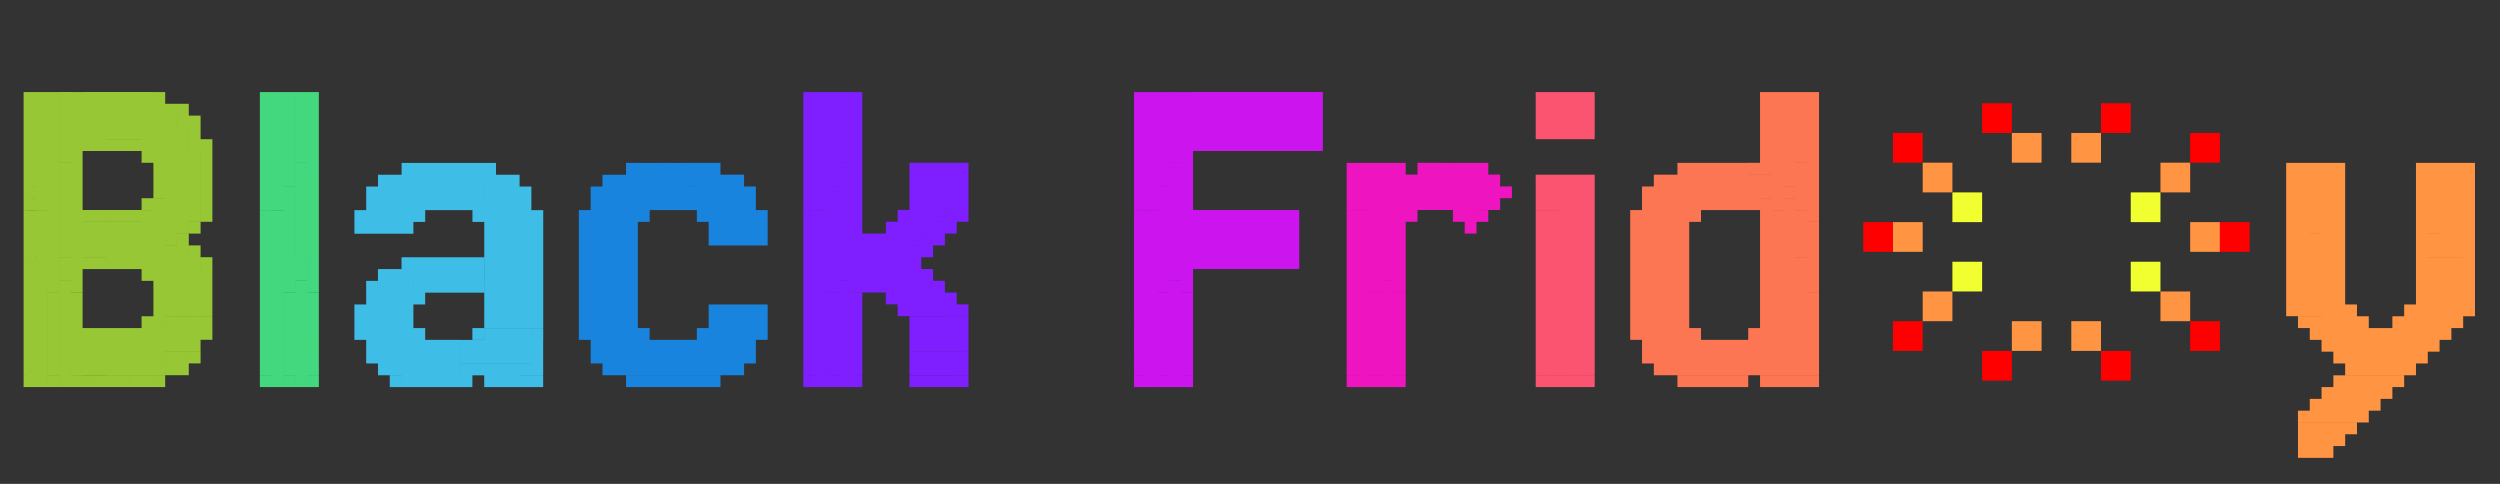
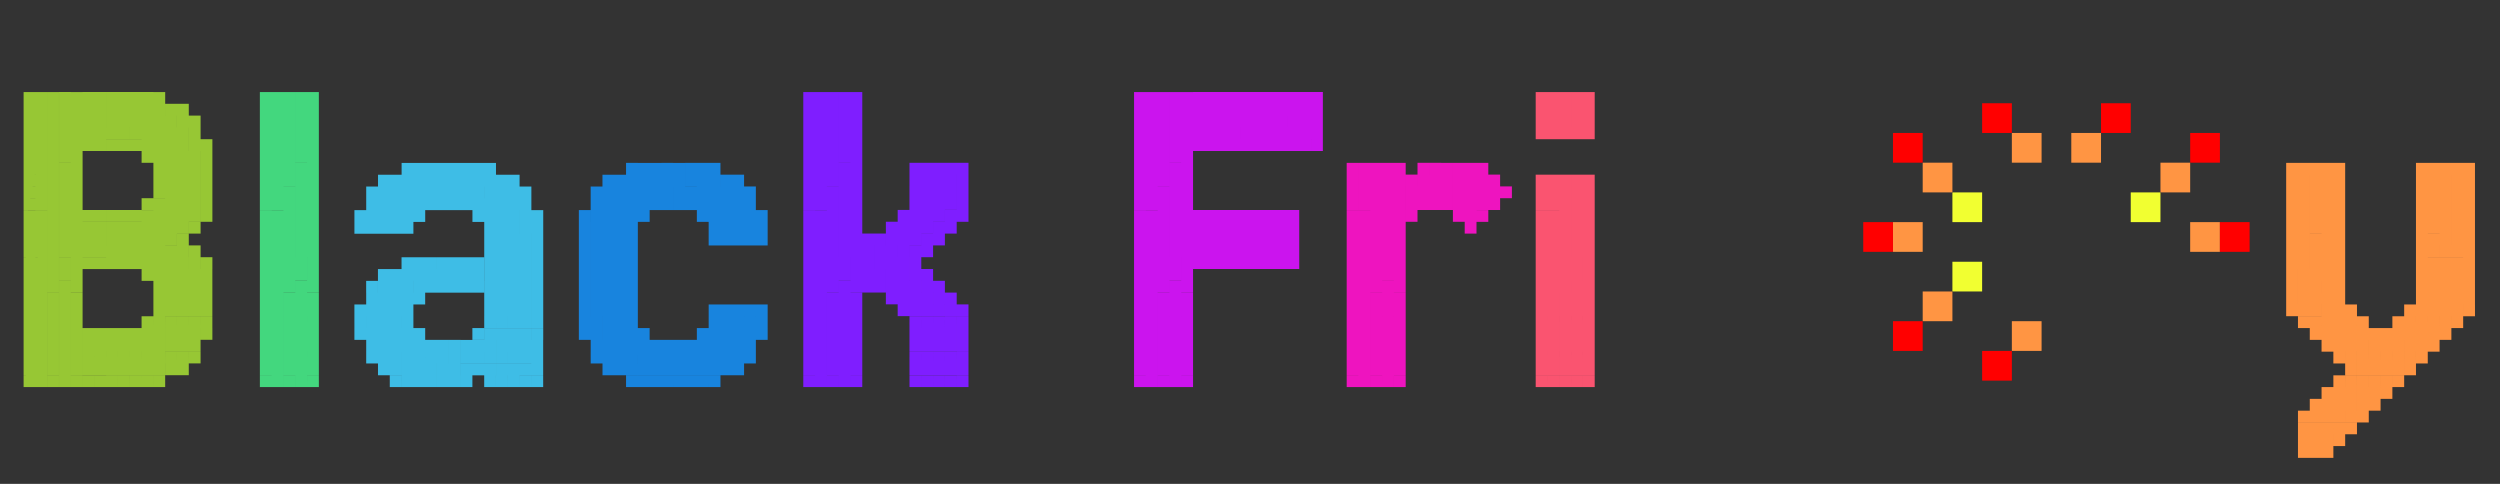
<svg xmlns="http://www.w3.org/2000/svg" width="310" height="60" fill="none">
  <rect width="100%" height="100%" fill="#333333" stroke="none" />
  <style>.B{fill:#ff9543}.C{fill:#f1ff31}</style>
  <path d="M4.39 46.537V48H2.927v-1.463H4.39zm0-1.463v1.463H2.927v-1.463H4.39zm0-1.463v1.463H2.927V43.61H4.39zm0-1.464v1.464H2.927v-1.464H4.39zm0-1.463v1.463H2.927v-1.463H4.39zm0-1.463v1.463H2.927V39.22H4.39zm0-1.463v1.463H2.927v-1.463H4.39zm0-1.463v1.463H2.927v-1.463H4.39zm0-1.463v1.463H2.927v-1.463H4.39zm0-1.463v1.463H2.927v-1.463H4.39zm0-1.464v1.464H2.927v-1.464H4.39zm0-1.463v1.463H2.927v-1.463H4.39zm0-1.463v1.463H2.927v-1.463H4.39zm0-1.463v1.463H2.927v-1.463H4.39zm0-1.463v1.463H2.927v-1.463H4.39zm1.463 0v1.463H4.39v-1.463h1.463zm0 1.463v1.463H4.39v-1.463h1.463zm0 1.463v1.463H4.39v-1.463h1.463zm0 1.463v1.463H4.39v-1.463h1.463zm0 1.463v1.464H4.39v-1.464h1.463zm0 1.464v1.463H4.39v-1.463h1.463zm0 1.463v1.463H4.39v-1.463h1.463zm1.463 1.463v1.463H5.854v-1.463h1.463zm0 1.463v1.463H5.854v-1.463h1.463zm0 1.463v1.463H5.854V39.22h1.463zm0 1.463v1.463H5.854v-1.463h1.463zm0 1.463v1.464H5.854v-1.464h1.463zm0 1.464v1.463H5.854V43.61h1.463zm0 1.463v1.463H5.854v-1.463h1.463zm0 1.463V48H5.854v-1.463h1.463zm1.463 0V48H7.317v-1.463H8.78zm1.463 0V48H8.78v-1.463h1.463zm0-1.463v1.463H8.78v-1.463h1.463zm0-1.463v1.463H8.78V43.61h1.463zm0-1.464v1.464H8.78v-1.464h1.463zm0-1.463v1.463H8.78v-1.463h1.463zm0-1.463v1.463H8.78V39.22h1.463zm0-1.463v1.463H8.78v-1.463h1.463zm0-1.463v1.463H8.78v-1.463h1.463zm-1.463 0v1.463H7.317v-1.463H8.78zm0-1.463v1.463H7.317v-1.463H8.78zm0 2.927v1.463H7.317v-1.463H8.78zm0 1.463v1.463H7.317V39.22H8.78zm0 1.463v1.463H7.317v-1.463H8.78zm0 1.463v1.464H7.317v-1.464H8.78zm0 1.464v1.463H7.317V43.61H8.78zm0 1.463v1.463H7.317v-1.463H8.78zm-2.927 1.463V48H4.39v-1.463h1.463zm0-1.463v1.463H4.39v-1.463h1.463zm0-1.463v1.463H4.39V43.61h1.463zm0-1.464v1.464H4.39v-1.464h1.463zm0-1.463v1.463H4.39v-1.463h1.463zm0-1.463v1.463H4.39V39.22h1.463zm0-1.463v1.463H4.39v-1.463h1.463zm0-1.463v1.463H4.39v-1.463h1.463zM4.39 11.415v1.463H2.927v-1.463H4.39zm0 1.463v1.463H2.927v-1.463H4.39zm0 1.463v1.463H2.927v-1.463H4.39zm0 1.463v1.463H2.927v-1.463H4.39zm0 1.463v1.463H2.927v-1.463H4.39zm0 1.463v1.463H2.927v-1.463H4.39zm0 1.463v1.463H2.927v-1.463H4.39zm0 1.463v1.463H2.927v-1.463H4.39zm0 1.463v1.463H2.927v-1.463H4.39zm0 1.463v1.463H2.927v-1.463H4.39zm4.39-13.171v1.463H7.317v-1.463H8.78zm0 1.463v1.463H7.317v-1.463H8.78zm0 1.463v1.463H7.317v-1.463H8.78zm0 1.463v1.463H7.317v-1.463H8.78zm0 1.463v1.463H7.317v-1.463H8.78zm0 1.463v1.463H7.317v-1.463H8.78zm0 2.927v1.463H7.317v-1.463H8.78zm0 1.463v1.463H7.317v-1.463H8.78zm0 1.463v1.463H7.317v-1.463H8.78zm0 1.463v1.463H7.317v-1.463H8.78zm0 1.463v1.463H7.317v-1.463H8.78zm0 1.463v1.463H7.317v-1.463H8.78zm0 1.463v1.463H7.317v-1.463H8.78zm1.463 1.463v1.464H8.78v-1.464h1.463zm0 1.464v1.463H8.78v-1.463h1.463zm0 1.463v1.463H8.78v-1.463h1.463zm0-4.39v1.463H8.78v-1.463h1.463zm0-1.463v1.463H8.78v-1.463h1.463zm0-1.463v1.463H8.78v-1.463h1.463zm0-1.463v1.463H8.78v-1.463h1.463zm0-1.463v1.463H8.78v-1.463h1.463zm0-1.463v1.463H8.78v-1.463h1.463zm0-1.463v1.463H8.78v-1.463h1.463zm0-1.463v1.463H8.78v-1.463h1.463zm0-1.463v1.463H8.78v-1.463h1.463zm0-1.463v1.463H8.78v-1.463h1.463zM8.78 20.195v1.463H7.317v-1.463H8.78zm1.463-4.39v1.463H8.78v-1.463h1.463zm0-1.463v1.463H8.78v-1.463h1.463zm0-1.463v1.463H8.78v-1.463h1.463zm0-1.463v1.463H8.78v-1.463h1.463zm-2.927 0v1.463H5.854v-1.463h1.463zm-1.463 0v1.463H4.39v-1.463h1.463zm0 1.463v1.463H4.39v-1.463h1.463zm1.463 0v1.463H5.854v-1.463h1.463zm0 1.463v1.463H5.854v-1.463h1.463zm0 1.463v1.463H5.854v-1.463h1.463zm0 1.463v1.463H5.854v-1.463h1.463zm0 1.463v1.463H5.854v-1.463h1.463zm0 1.463v1.463H5.854v-1.463h1.463zm0 1.463v1.463H5.854v-1.463h1.463zm-1.463 1.463v1.463H4.39v-1.463h1.463zm0 1.463v1.463H4.39v-1.463h1.463zm0-2.927v1.463H4.39v-1.463h1.463zm0-1.463v1.463H4.39v-1.463h1.463zm0-1.463v1.463H4.39v-1.463h1.463zm0-1.463v1.463H4.39v-1.463h1.463zm0-1.463v1.463H4.39v-1.463h1.463zm0-1.463v1.463H4.39v-1.463h1.463zm1.463 8.78v1.463H5.854v-1.463h1.463zm0 1.463v1.463H5.854v-1.463h1.463zm0 1.463v1.463H5.854v-1.463h1.463zm0 1.463v1.463H5.854v-1.463h1.463zm0 1.463v1.463H5.854v-1.463h1.463zm0 1.463v1.463H5.854v-1.463h1.463zm0 1.463v1.464H5.854v-1.464h1.463zm0 1.464v1.463H5.854v-1.463h1.463zm0 1.463v1.463H5.854v-1.463h1.463zm1.463-1.463v1.463H7.317v-1.463H8.78zm0-1.464v1.464H7.317v-1.464H8.78zm2.927-2.927v1.463h-1.463v-1.463h1.463zm1.463 0v1.463h-1.463v-1.463h1.463zm0 1.463v1.463h-1.463v-1.463h1.463zm-1.463 0v1.463h-1.463v-1.463h1.463zm0-4.39v1.463h-1.463v-1.463h1.463zm1.463 0v1.463h-1.463v-1.463h1.463zm-1.463 5.854v1.464h-1.463v-1.464h1.463zm1.463 0v1.464h-1.463v-1.464h1.463zm0-4.39v1.463h-1.463v-1.463h1.463zm-1.463 0v1.463h-1.463v-1.463h1.463zm0-16.098v1.463h-1.463v-1.463h1.463zm1.463 0v1.463h-1.463v-1.463h1.463zm0 1.463v1.463h-1.463v-1.463h1.463zm-1.463 0v1.463h-1.463v-1.463h1.463zm0 1.463v1.463h-1.463v-1.463h1.463zm1.463 0v1.463h-1.463v-1.463h1.463zm0 1.463v1.463h-1.463v-1.463h1.463zm-1.463 0v1.463h-1.463v-1.463h1.463zm0 1.463v1.463h-1.463v-1.463h1.463zm1.463 0v1.463h-1.463v-1.463h1.463zm-1.463 29.268V48h-1.463v-1.463h1.463zm1.463 0V48h-1.463v-1.463h1.463zm0-1.463v1.463h-1.463v-1.463h1.463zm0-1.463v1.463h-1.463V43.61h1.463zm0-1.464v1.464h-1.463v-1.464h1.463zm0-1.463v1.463h-1.463v-1.463h1.463zm-1.463 0v1.463h-1.463v-1.463h1.463zm0 1.463v1.464h-1.463v-1.464h1.463zm0 1.464v1.463h-1.463V43.61h1.463zm0 1.463v1.463h-1.463v-1.463h1.463zm2.927-19.024v1.463h-1.463v-1.463h1.463zm1.463 0v1.463h-1.463v-1.463h1.463zm1.463 0v1.463h-1.463v-1.463h1.463zm1.463-1.463v1.463h-1.463v-1.463h1.463zm1.463-1.463v1.463h-1.463v-1.463h1.463zm0-1.463v1.463h-1.463v-1.463h1.463zm0-1.463v1.463h-1.463v-1.463h1.463zm-1.463-1.463v1.463h-1.463v-1.463h1.463zm-1.463-1.463v1.463h-1.463v-1.463h1.463zm-1.463 0v1.463h-1.463v-1.463h1.463zm-1.463 0v1.463h-1.463v-1.463h1.463zm0-5.854v1.463h-1.463v-1.463h1.463zm1.463 0v1.463h-1.463v-1.463h1.463zm1.463 0v1.463h-1.463v-1.463h1.463zm1.463 0v1.463h-1.463v-1.463h1.463zm0 1.463v1.463h-1.463v-1.463h1.463zm0 1.463v1.463h-1.463v-1.463h1.463zm0 1.463v1.463h-1.463v-1.463h1.463zm-1.463 0v1.463h-1.463v-1.463h1.463zm0-1.463v1.463h-1.463v-1.463h1.463zm-1.463 0v1.463h-1.463v-1.463h1.463zm-1.463 0v1.463h-1.463v-1.463h1.463zm0-1.463v1.463h-1.463v-1.463h1.463zm1.463 0v1.463h-1.463v-1.463h1.463zm1.463 0v1.463h-1.463v-1.463h1.463zm-2.927 2.927v1.463h-1.463v-1.463h1.463zm1.463 0v1.463h-1.463v-1.463h1.463zm2.927 1.463v1.463h-1.463v-1.463h1.463zm1.463 1.463v1.463h-1.463v-1.463h1.463zm0-1.463v1.463h-1.463v-1.463h1.463zm0-1.463v1.463h-1.463v-1.463h1.463zm0-1.463v1.463h-1.463v-1.463h1.463zm0-1.463v1.463h-1.463v-1.463h1.463zm0-1.463v1.463h-1.463v-1.463h1.463zm0 13.171v1.463h-1.463v-1.463h1.463zm0 1.463v1.463h-1.463v-1.463h1.463zm0 1.463v1.463h-1.463v-1.463h1.463zm0 1.463v1.463h-1.463v-1.463h1.463zm-1.463 0v1.463h-1.463v-1.463h1.463zm-1.463 0v1.463h-1.463v-1.463h1.463zm-1.463 0v1.463h-1.463v-1.463h1.463zm-1.463 0v1.463h-1.463v-1.463h1.463zm0-1.463v1.463h-1.463v-1.463h1.463zm1.463 0v1.463h-1.463v-1.463h1.463zm1.463 0v1.463h-1.463v-1.463h1.463zm1.463 0v1.463h-1.463v-1.463h1.463zm0-1.463v1.463h-1.463v-1.463h1.463zm-4.39 4.39v1.463h-1.463v-1.463h1.463zm1.463 0v1.463h-1.463v-1.463h1.463zm1.463 0v1.463h-1.463v-1.463h1.463zm1.463 0v1.463h-1.463v-1.463h1.463zm1.463 0v1.463h-1.463v-1.463h1.463zm0 1.463v1.464h-1.463v-1.464h1.463zm-1.463 0v1.464h-1.463v-1.464h1.463zm-1.463 0v1.464h-1.463v-1.464h1.463zm-1.463 0v1.464h-1.463v-1.464h1.463zm-1.463 0v1.464h-1.463v-1.464h1.463zm4.39 1.464v1.463h-1.463v-1.463h1.463zm1.463 1.463v1.463h-1.463v-1.463h1.463zm0-1.463v1.463h-1.463v-1.463h1.463zm0 2.927v1.463h-1.463v-1.463h1.463zm0 1.463v1.463h-1.463v-1.463h1.463zm-5.854 2.927v1.463h-1.463v-1.463h1.463zm1.463 0v1.463h-1.463v-1.463h1.463zm1.463 0v1.463h-1.463v-1.463h1.463zm1.463-1.463v1.463h-1.463V39.22h1.463zm1.463 0v1.463h-1.463V39.22h1.463zm0 1.463v1.463h-1.463v-1.463h1.463zm-1.463 0v1.463h-1.463v-1.463h1.463zm1.463 1.463v1.464h-1.463v-1.464h1.463zm0 1.464v1.463h-1.463V43.61h1.463zm0 1.463v1.463h-1.463v-1.463h1.463zm0 1.463V48h-1.463v-1.463h1.463zm-1.463 0V48h-1.463v-1.463h1.463zm0-1.463v1.463h-1.463v-1.463h1.463zm-1.463 0v1.463h-1.463v-1.463h1.463zm-1.463 1.463V48h-1.463v-1.463h1.463zm-1.463 0V48h-1.463v-1.463h1.463zm2.927 0V48h-1.463v-1.463h1.463zm-1.463-1.463v1.463h-1.463v-1.463h1.463zm-1.463 0v1.463h-1.463v-1.463h1.463zm0-1.463v1.463h-1.463V43.61h1.463zm1.463 0v1.463h-1.463V43.61h1.463zm1.463 0v1.463h-1.463V43.61h1.463zm1.463 0v1.463h-1.463V43.61h1.463zm0-1.464v1.464h-1.463v-1.464h1.463zm-1.463 0v1.464h-1.463v-1.464h1.463zm-1.463 0v1.464h-1.463v-1.464h1.463zm-1.463 0v1.464h-1.463v-1.464h1.463zm7.317-29.268v1.463h-1.463v-1.463h1.463zm1.463 0v1.463h-1.463v-1.463h1.463zm0 1.463v1.463h-1.463v-1.463h1.463zm1.463 0v1.463h-1.463v-1.463h1.463zm0 1.463v1.463h-1.463v-1.463h1.463zm0 1.463v1.463h-1.463v-1.463h1.463zm1.463 0v1.463h-1.463v-1.463h1.463zm0 1.463v1.463h-1.463v-1.463h1.463zm0 1.463v1.463h-1.463v-1.463h1.463zm0 1.463v1.463h-1.463v-1.463h1.463zm0 1.463v1.463h-1.463v-1.463h1.463zm0 1.463v1.463h-1.463v-1.463h1.463zm0 1.463v1.463h-1.463v-1.463h1.463zm-1.463 1.463v1.463h-1.463v-1.463h1.463zm-1.463 1.463v1.463h-1.463v-1.463h1.463zm1.463 1.463v1.463h-1.463v-1.463h1.463zm1.463 1.463v1.464h-1.463v-1.464h1.463zm-4.39 13.171v1.463h-1.463v-1.463h1.463zm1.463 0v1.463h-1.463v-1.463h1.463zm1.463-1.463v1.463h-1.463V43.61h1.463zm1.463-2.927v1.463h-1.463v-1.463h1.463zm-2.927 2.927v1.463h-1.463V43.61h1.463zm0-1.464v1.464h-1.463v-1.464h1.463zm1.463 0v1.464h-1.463v-1.464h1.463zm1.463-2.927v1.463h-1.463V39.22h1.463zm0-1.463v1.463h-1.463v-1.463h1.463zm0-1.463v1.463h-1.463v-1.463h1.463zm0-1.463v1.463h-1.463v-1.463h1.463zm0-1.463v1.463h-1.463v-1.463h1.463zm-4.39-2.927v1.463h-1.463v-1.463h1.463zm1.463 0v1.463h-1.463v-1.463h1.463zm0 1.463v1.464h-1.463v-1.464h1.463zm-1.463 0v1.464h-1.463v-1.464h1.463zm2.927 0v1.464h-1.463v-1.464h1.463zm0 1.464v1.463h-1.463v-1.463h1.463zm0 1.463v1.463h-1.463v-1.463h1.463zm0 1.463v1.463h-1.463v-1.463h1.463zm0 1.463v1.463h-1.463v-1.463h1.463zm0 1.463v1.463h-1.463V39.22h1.463zm0 1.463v1.463h-1.463v-1.463h1.463zm-1.463 0v1.463h-1.463v-1.463h1.463zm0-1.463v1.463h-1.463V39.22h1.463zm0-1.463v1.463h-1.463v-1.463h1.463zm0-1.463v1.463h-1.463v-1.463h1.463zm0-1.463v1.463h-1.463v-1.463h1.463zm0-1.463v1.463h-1.463v-1.463h1.463zm-1.463 0v1.463h-1.463v-1.463h1.463zm0 1.463v1.463h-1.463v-1.463h1.463zm0 1.463v1.463h-1.463v-1.463h1.463zm0 1.463v1.463h-1.463v-1.463h1.463zm0 1.463v1.463h-1.463V39.22h1.463zm0 1.463v1.463h-1.463v-1.463h1.463zm0 1.463v1.464h-1.463v-1.464h1.463zm0 1.464v1.463h-1.463V43.61h1.463zm0-29.268v1.463h-1.463v-1.463h1.463zm0 1.463v1.463h-1.463v-1.463h1.463zm0 1.463v1.463h-1.463v-1.463h1.463zm0 1.463v1.463h-1.463v-1.463h1.463zm0 1.463v1.463h-1.463v-1.463h1.463zm0 1.463v1.463h-1.463v-1.463h1.463zm0 1.463v1.463h-1.463v-1.463h1.463zm0 1.463v1.463h-1.463v-1.463h1.463zm0 1.463v1.463h-1.463v-1.463h1.463zm0 1.463v1.463h-1.463v-1.463h1.463zm0 1.463v1.463h-1.463v-1.463h1.463zm1.463-1.463v1.463h-1.463v-1.463h1.463zm0-1.463v1.463h-1.463v-1.463h1.463zm0-1.463v1.463h-1.463v-1.463h1.463zm0-1.463v1.463h-1.463v-1.463h1.463zm0-1.463v1.463h-1.463v-1.463h1.463zm0-1.463v1.463h-1.463v-1.463h1.463zm0-1.463v1.463h-1.463v-1.463h1.463zm0-1.463v1.463h-1.463v-1.463h1.463zm0-1.463v1.463h-1.463v-1.463h1.463zm1.463 2.927v1.463h-1.463v-1.463h1.463zm0 1.463v1.463h-1.463v-1.463h1.463zm0 1.463v1.463h-1.463v-1.463h1.463zm0 1.463v1.463h-1.463v-1.463h1.463zm0 1.463v1.463h-1.463v-1.463h1.463zm0 1.463v1.463h-1.463v-1.463h1.463z" fill="#97c734" />
  <path d="M33.687 46.537V48h-1.463v-1.463h1.463zm0-1.463v1.463h-1.463v-1.463h1.463zm0-1.463v1.463h-1.463V43.61h1.463zm0-1.464v1.464h-1.463v-1.464h1.463zm0-1.463v1.463h-1.463v-1.463h1.463zm0-1.463v1.463h-1.463V39.22h1.463zm0-1.463v1.463h-1.463v-1.463h1.463zm0-1.463v1.463h-1.463v-1.463h1.463zm0-1.463v1.463h-1.463v-1.463h1.463zm0-1.463v1.463h-1.463v-1.463h1.463zm0-1.464v1.464h-1.463v-1.464h1.463zm0-1.463v1.463h-1.463v-1.463h1.463zm0-1.463v1.463h-1.463v-1.463h1.463zm0-1.463v1.463h-1.463v-1.463h1.463zm0-1.463v1.463h-1.463v-1.463h1.463zm1.463 0v1.463h-1.463v-1.463h1.463zm0 1.463v1.463h-1.463v-1.463h1.463zm0 1.463v1.463h-1.463v-1.463h1.463zm0 1.463v1.463h-1.463v-1.463h1.463zm0 1.463v1.464h-1.463v-1.464h1.463zm0 1.464v1.463h-1.463v-1.463h1.463zm0 1.463v1.463h-1.463v-1.463h1.463zm1.463 1.463v1.463h-1.463v-1.463h1.463zm0 1.463v1.463h-1.463v-1.463h1.463zm0 1.463v1.463h-1.463V39.22h1.463zm0 1.463v1.463h-1.463v-1.463h1.463zm0 1.463v1.464h-1.463v-1.464h1.463zm0 1.464v1.463h-1.463V43.61h1.463zm0 1.463v1.463h-1.463v-1.463h1.463zm0 1.463V48h-1.463v-1.463h1.463zm1.463 0V48h-1.463v-1.463h1.463zm1.463 0V48h-1.463v-1.463h1.463zm0-1.463v1.463h-1.463v-1.463h1.463zm0-1.463v1.463h-1.463V43.61h1.463zm0-1.464v1.464h-1.463v-1.464h1.463zm0-1.463v1.463h-1.463v-1.463h1.463zm0-1.463v1.463h-1.463V39.22h1.463zm0-1.463v1.463h-1.463v-1.463h1.463zm0-1.463v1.463h-1.463v-1.463h1.463zm-1.463 0v1.463h-1.463v-1.463h1.463zm0-1.463v1.463h-1.463v-1.463h1.463zm0 2.927v1.463h-1.463v-1.463h1.463zm0 1.463v1.463h-1.463V39.22h1.463zm0 1.463v1.463h-1.463v-1.463h1.463zm0 1.463v1.464h-1.463v-1.464h1.463zm0 1.464v1.463h-1.463V43.61h1.463zm0 1.463v1.463h-1.463v-1.463h1.463zm-2.927 1.463V48h-1.463v-1.463h1.463zm0-1.463v1.463h-1.463v-1.463h1.463zm0-1.463v1.463h-1.463V43.61h1.463zm0-1.464v1.464h-1.463v-1.464h1.463zm0-1.463v1.463h-1.463v-1.463h1.463zm0-1.463v1.463h-1.463V39.22h1.463zm0-1.463v1.463h-1.463v-1.463h1.463zm0-1.463v1.463h-1.463v-1.463h1.463zm-1.463-24.878v1.463h-1.463v-1.463h1.463zm0 1.463v1.463h-1.463v-1.463h1.463zm0 1.463v1.463h-1.463v-1.463h1.463zm0 1.463v1.463h-1.463v-1.463h1.463zm0 1.463v1.463h-1.463v-1.463h1.463zm0 1.463v1.463h-1.463v-1.463h1.463zm0 1.463v1.463h-1.463v-1.463h1.463zm0 1.463v1.463h-1.463v-1.463h1.463zm0 1.463v1.463h-1.463v-1.463h1.463zm0 1.463v1.463h-1.463v-1.463h1.463zm4.39-13.171v1.463h-1.463v-1.463h1.463zm0 1.463v1.463h-1.463v-1.463h1.463zm0 1.463v1.463h-1.463v-1.463h1.463zm0 1.463v1.463h-1.463v-1.463h1.463zm0 1.463v1.463h-1.463v-1.463h1.463zm0 1.463v1.463h-1.463v-1.463h1.463zm0 2.927v1.463h-1.463v-1.463h1.463zm0 1.463v1.463h-1.463v-1.463h1.463zm0 1.463v1.463h-1.463v-1.463h1.463zm0 1.463v1.463h-1.463v-1.463h1.463zm0 1.463v1.463h-1.463v-1.463h1.463zm0 1.463v1.463h-1.463v-1.463h1.463zm0 1.463v1.463h-1.463v-1.463h1.463zm1.463 1.463v1.464h-1.463v-1.464h1.463zm0 1.464v1.463h-1.463v-1.463h1.463zm0 1.463v1.463h-1.463v-1.463h1.463zm0-4.39v1.463h-1.463v-1.463h1.463zm0-1.463v1.463h-1.463v-1.463h1.463zm0-1.463v1.463h-1.463v-1.463h1.463zm0-1.463v1.463h-1.463v-1.463h1.463zm0-1.463v1.463h-1.463v-1.463h1.463zm0-1.463v1.463h-1.463v-1.463h1.463zm0-1.463v1.463h-1.463v-1.463h1.463zm0-1.463v1.463h-1.463v-1.463h1.463zm0-1.463v1.463h-1.463v-1.463h1.463zm0-1.463v1.463h-1.463v-1.463h1.463zm-1.463 2.927v1.463h-1.463v-1.463h1.463zm1.463-4.39v1.463h-1.463v-1.463h1.463zm0-1.463v1.463h-1.463v-1.463h1.463zm0-1.463v1.463h-1.463v-1.463h1.463zm0-1.463v1.463h-1.463v-1.463h1.463zm-2.927 0v1.463h-1.463v-1.463h1.463zm-1.463 0v1.463h-1.463v-1.463h1.463zm0 1.463v1.463h-1.463v-1.463h1.463zm1.463 0v1.463h-1.463v-1.463h1.463zm0 1.463v1.463h-1.463v-1.463h1.463zm0 1.463v1.463h-1.463v-1.463h1.463zm0 1.463v1.463h-1.463v-1.463h1.463zm0 1.463v1.463h-1.463v-1.463h1.463zm0 1.463v1.463h-1.463v-1.463h1.463zm0 1.463v1.463h-1.463v-1.463h1.463zm-1.463 1.463v1.463h-1.463v-1.463h1.463zm0 1.463v1.463h-1.463v-1.463h1.463zm0-2.927v1.463h-1.463v-1.463h1.463zm0-1.463v1.463h-1.463v-1.463h1.463zm0-1.463v1.463h-1.463v-1.463h1.463zm0-1.463v1.463h-1.463v-1.463h1.463zm0-1.463v1.463h-1.463v-1.463h1.463zm0-1.463v1.463h-1.463v-1.463h1.463zm1.463 8.78v1.463h-1.463v-1.463h1.463zm0 1.463v1.463h-1.463v-1.463h1.463zm0 1.463v1.463h-1.463v-1.463h1.463zm0 1.463v1.463h-1.463v-1.463h1.463zm0 1.463v1.463h-1.463v-1.463h1.463zm0 1.463v1.463h-1.463v-1.463h1.463zm0 1.463v1.464h-1.463v-1.464h1.463zm0 1.464v1.463h-1.463v-1.463h1.463zm0 1.463v1.463h-1.463v-1.463h1.463zm1.463-1.463v1.463h-1.463v-1.463h1.463zm0-1.464v1.464h-1.463v-1.464h1.463z" fill="#43d77e" />
  <path d="M49.798 39.22v-1.463h1.463v1.463h-1.463zm-1.464 0v-1.463h1.464v1.463h-1.464zm-1.463 0v-1.463h1.463v1.463h-1.463zm-1.463 0v-1.463h1.463v1.463h-1.463zm-1.463 0v-1.463h1.463v1.463h-1.463zm0 1.463V39.22h1.463v1.463h-1.463zm0 1.463v-1.463h1.463v1.463h-1.463zm1.463 0v-1.463h1.463v1.463h-1.463zm1.463 0v-1.463h1.463v1.463h-1.463zm1.463 0v-1.463h1.464v1.463h-1.464zm0-1.463V39.22h1.464v1.463h-1.464zm1.464 0V39.22h1.463v1.463h-1.463zm-2.927 0V39.22h1.463v1.463h-1.463zm-1.463 0V39.22h1.463v1.463h-1.463zm4.39 1.463v-1.463h1.463v1.463h-1.463zm1.463 0v-1.463h1.463v1.463h-1.463zm0 1.464v-1.464h1.463v1.464h-1.463zm-1.463 0v-1.464h1.463v1.464h-1.463zm-1.464 0v-1.464h1.464v1.464h-1.464zm-1.463 0v-1.464h1.463v1.464h-1.463zm-1.463 0v-1.464h1.463v1.464h-1.463zm0 1.463V43.61h1.463v1.463h-1.463zm1.463 0V43.61h1.463v1.463h-1.463zm1.463 0V43.61h1.464v1.463h-1.464zm1.464 0V43.61h1.463v1.463h-1.463zm1.463 0V43.61h1.463v1.463h-1.463zm-2.927 1.463v-1.463h1.464v1.463h-1.464zm-1.463 0v-1.463h1.463v1.463h-1.463zm2.927 0v-1.463h1.463v1.463h-1.463zm0 1.463v-1.463h1.463V48h-1.463zm1.463 0v-1.463h1.463V48h-1.463zm0-1.463v-1.463h1.463v1.463h-1.463zm1.463 0v-1.463h1.463v1.463h-1.463zm0 1.463v-1.463h1.463V48h-1.463zm0-2.927V43.61h1.463v1.463h-1.463zm1.463 0V43.61h1.463v1.463h-1.463zm0-1.463v-1.464h1.463v1.464h-1.463zm-1.463 0v-1.464h1.463v1.464h-1.463zm2.927 0v-1.464h1.463v1.464h-1.463zm0 1.463V43.61h1.463v1.463h-1.463zm0 1.463v-1.463h1.463v1.463h-1.463zm0 1.463v-1.463h1.463V48h-1.463zm-1.463 0v-1.463h1.463V48h-1.463zm0-1.463v-1.463h1.463v1.463h-1.463zM57.115 48v-1.463h1.463V48h-1.463zm2.927-1.463v-1.463h1.463v1.463h-1.463zm0-1.463V43.61h1.463v1.463h-1.463zm0-1.463v-1.464h1.463v1.464h-1.463zm-1.463 0v-1.464h1.463v1.464h-1.463zm-1.463 0v-1.464h1.463v1.464h-1.463zm0 1.463V43.61h1.463v1.463h-1.463zm0 1.463v-1.463h1.463v1.463h-1.463zm1.463 0v-1.463h1.463v1.463h-1.463zm0-1.463V43.61h1.463v1.463h-1.463zm2.927 0V43.61h1.463v1.463h-1.463zm0 1.463v-1.463h1.463v1.463h-1.463zm1.463 0v-1.463h1.463v1.463h-1.463zm0-1.463V43.61h1.463v1.463h-1.463zm1.463 0V43.61h1.463v1.463h-1.463zm0-1.463v-1.464h1.463v1.464h-1.463zm0-1.464v-1.463h1.463v1.463h-1.463zm-1.463 0v-1.463h1.463v1.463h-1.463zm0 1.464v-1.464h1.463v1.464h-1.463zm-1.463 0v-1.464h1.463v1.464h-1.463zm0-1.464v-1.463h1.463v1.463h-1.463zm-1.463 0v-1.463h1.463v1.463h-1.463zm5.854 0v-1.463h1.463v1.463h-1.463zm0-1.463V39.22h1.463v1.463h-1.463zm0-1.463v-1.463h1.463v1.463h-1.463zm0-1.463v-1.463h1.463v1.463h-1.463zm0-1.463v-1.463h1.463v1.463h-1.463zm0-1.463v-1.463h1.463v1.463h-1.463zm0-1.463v-1.464h1.463v1.464h-1.463zm0-1.464v-1.463h1.463v1.463h-1.463zm0-1.463v-1.463h1.463v1.463h-1.463zm0-1.463v-1.463h1.463v1.463h-1.463zm-1.463 0v-1.463h1.463v1.463h-1.463zm0-1.463v-1.463h1.463v1.463h-1.463zm1.463 0v-1.463h1.463v1.463h-1.463zm-2.927 0v-1.463h1.463v1.463h-1.463zm-1.463 0v-1.463h1.463v1.463h-1.463zm-1.463 0v-1.463h1.463v1.463h-1.463zm-1.463 0v-1.463h1.463v1.463h-1.463zm1.463 1.463v-1.463h1.463v1.463h-1.463zm0 1.463v-1.463h1.463v1.463h-1.463zm0 1.463v-1.463h1.463v1.463h-1.463zm0 1.464v-1.464h1.463v1.464h-1.463zm0 1.463v-1.463h1.463v1.463h-1.463zm0 1.463v-1.463h1.463v1.463h-1.463zm0 1.463v-1.463h1.463v1.463h-1.463zm0 1.463v-1.463h1.463v1.463h-1.463zm0 1.463V39.22h1.463v1.463h-1.463zm1.463 0V39.22h1.463v1.463h-1.463zm1.463 0V39.22h1.463v1.463h-1.463zm1.463 0V39.22h1.463v1.463h-1.463zm0-1.463v-1.463h1.463v1.463h-1.463zm0-1.463v-1.463h1.463v1.463h-1.463zm0-1.463v-1.463h1.463v1.463h-1.463zm0-1.463v-1.463h1.463v1.463h-1.463zm0-1.463v-1.464h1.463v1.464h-1.463zm0-1.464v-1.463h1.463v1.463h-1.463zm0-1.463v-1.463h1.463v1.463h-1.463zm-1.463-1.463v-1.463h1.463v1.463h-1.463zm-1.463 0v-1.463h1.463v1.463h-1.463zm0 1.463v-1.463h1.463v1.463h-1.463zm0 1.463v-1.463h1.463v1.463h-1.463zm0 1.464v-1.464h1.463v1.464h-1.463zm0 1.463v-1.463h1.463v1.463h-1.463zm1.463 0v-1.463h1.463v1.463h-1.463zm0 1.463v-1.463h1.463v1.463h-1.463zm0 1.463v-1.463h1.463v1.463h-1.463zm0 1.463v-1.463h1.463v1.463h-1.463zm-1.463 0v-1.463h1.463v1.463h-1.463zm0-1.463v-1.463h1.463v1.463h-1.463zm0-1.463v-1.463h1.463v1.463h-1.463zm1.463-4.39v-1.463h1.463v1.463h-1.463zm0-1.463v-1.463h1.463v1.463h-1.463zm0 2.927v-1.464h1.463v1.464h-1.463zm-13.171-4.39v-1.463h1.463v1.463h-1.463zm-1.464 0v-1.463h1.464v1.463h-1.464zm-1.463 0v-1.463h1.463v1.463h-1.463zm-1.463 0v-1.463h1.463v1.463h-1.463zm-1.463 0v-1.463h1.463v1.463h-1.463zm0-1.463v-1.463h1.463v1.463h-1.463zm1.463 0v-1.463h1.463v1.463h-1.463zm1.463 0v-1.463h1.463v1.463h-1.463zm1.463 0v-1.463h1.464v1.463h-1.464zm1.464 0v-1.463h1.463v1.463h-1.463zm1.463 0v-1.463h1.463v1.463h-1.463zm0-1.463v-1.463h1.463v1.463h-1.463zm-1.463 0v-1.463h1.463v1.463h-1.463zm-1.464 0v-1.463h1.464v1.463h-1.464zm-1.463 0v-1.463h1.463v1.463h-1.463zm0-1.463v-1.463h1.463v1.463h-1.463zm-1.463 0v-1.463h1.463v1.463h-1.463zm0 1.463v-1.463h1.463v1.463h-1.463zm1.463-2.927v-1.463h1.463v1.463h-1.463zm1.463 0v-1.463h1.464v1.463h-1.464zm0 1.463v-1.463h1.464v1.463h-1.464zm1.464 0v-1.463h1.463v1.463h-1.463zm0-1.463v-1.463h1.463v1.463h-1.463zm0-1.463v-1.463h1.463v1.463h-1.463zm1.463 0v-1.463h1.463v1.463h-1.463zm1.463 0v-1.463h1.463v1.463h-1.463zm1.463 0v-1.463h1.463v1.463h-1.463zm1.463 0v-1.463h1.463v1.463h-1.463zm1.463 0v-1.463h1.463v1.463h-1.463zm1.463 0v-1.463h1.463v1.463h-1.463zm1.463 0v-1.463h1.463v1.463h-1.463zm-1.463 1.463v-1.463h1.463v1.463h-1.463zm-1.463 0v-1.463h1.463v1.463h-1.463zm-1.463 0v-1.463h1.463v1.463h-1.463zm-1.463 0v-1.463h1.463v1.463h-1.463zm-1.463 0v-1.463h1.463v1.463h-1.463zm-1.463 0v-1.463h1.463v1.463h-1.463zm0 1.463v-1.463h1.463v1.463h-1.463zm1.463 0v-1.463h1.463v1.463h-1.463zm1.463 0v-1.463h1.463v1.463h-1.463zm1.463 0v-1.463h1.463v1.463h-1.463zm1.463 0v-1.463h1.463v1.463h-1.463zm1.463 0v-1.463h1.463v1.463h-1.463zm1.463-1.463v-1.463h1.463v1.463h-1.463zm1.463 0v-1.463h1.463v1.463h-1.463zm1.463 0v-1.463h1.463v1.463h-1.463zm0 1.463v-1.463h1.463v1.463h-1.463zm1.463 0v-1.463h1.463v1.463h-1.463zm0 1.463v-1.463h1.463v1.463h-1.463zm-1.463 0v-1.463h1.463v1.463h-1.463zm-1.463 0v-1.463h1.463v1.463h-1.463zm-1.463 0v-1.463h1.463v1.463h-1.463zm-1.463 0v-1.463h1.463v1.463h-1.463zm-1.463 0v-1.463h1.463v1.463h-1.463zm-1.463 0v-1.463h1.463v1.463h-1.463zm-1.463 0v-1.463h1.463v1.463h-1.463zm-1.463 0v-1.463h1.463v1.463h-1.463zm7.317-1.463v-1.463h1.463v1.463h-1.463zm1.463 0v-1.463h1.463v1.463h-1.463zM45.407 37.756v-1.463h1.463v1.463h-1.463zm1.463 0v-1.463h1.463v1.463h-1.463zm1.463 0v-1.463h1.464v1.463h-1.464zm1.464 0v-1.463h1.463v1.463h-1.463zm-2.927-1.463v-1.463h1.463v1.463h-1.463zm1.463 0v-1.463h1.464v1.463h-1.464zm2.927 0v-1.463h1.463v1.463h-1.463zm1.463 0v-1.463h1.463v1.463h-1.463zm1.463 0v-1.463h1.463v1.463h-1.463zm1.463 0v-1.463h1.463v1.463h-1.463zm1.463 0v-1.463h1.463v1.463h-1.463zm1.463 0v-1.463h1.463v1.463h-1.463zm-8.78 0v-1.463h1.463v1.463h-1.463zm-4.39 0v-1.463h1.463v1.463h-1.463zm1.463-1.463v-1.463h1.463v1.463h-1.463zm1.463 0v-1.463h1.464v1.463h-1.464zm1.464 0v-1.463h1.463v1.463h-1.463zm1.463 0v-1.463h1.463v1.463h-1.463zm1.463 0v-1.463h1.463v1.463h-1.463zm1.463 0v-1.463h1.463v1.463h-1.463zm1.463 0v-1.463h1.463v1.463h-1.463zm1.463 0v-1.463h1.463v1.463h-1.463zm1.463 0v-1.463h1.463v1.463h-1.463zm0-1.463v-1.464h1.463v1.464h-1.463zm-1.463 0v-1.464h1.463v1.464h-1.463zm-1.463 0v-1.464h1.463v1.464h-1.463zm-2.927 0v-1.464h1.463v1.464h-1.463zm-1.463 0v-1.464h1.463v1.464h-1.463zm-1.463 0v-1.464h1.463v1.464h-1.463zm4.39 0v-1.464h1.463v1.464h-1.463zm13.171 8.78v1.464h-1.463v-1.464h1.463zm0 1.464v1.463h-1.463V43.61h1.463zm0 1.463v1.463h-1.463v-1.463h1.463zm0 1.463V48h-1.463v-1.463h1.463zm-1.463 0V48h-1.463v-1.463h1.463zm0-1.463v1.463h-1.463v-1.463h1.463zm-1.463 1.463V48h-1.463v-1.463h1.463zm-1.463 0V48h-1.463v-1.463h1.463zm-1.463 0V48h-1.463v-1.463h1.463zm-1.463-5.854v1.463h-1.463v-1.463h1.463zm-10.244 5.854V48h-1.464v-1.463h1.464zm2.927-10.244v1.463h-1.463v-1.463h1.463z" fill="#3ebde6" />
  <path d="M89.337 28.976v1.463h-1.463v-1.463h1.463zm1.463 0v1.463h-1.463v-1.463H90.8zm1.463 0v1.463H90.8v-1.463h1.463zm1.463 0v1.463h-1.463v-1.463h1.463zm1.464 0v1.463h-1.464v-1.463h1.464zm0-1.463v1.463h-1.464v-1.463h1.464zm0-1.463v1.463h-1.464v-1.463h1.464zm-1.464 0v1.463h-1.463v-1.463h1.463zm-1.463 0v1.463H90.8v-1.463h1.463zm-1.463 0v1.463h-1.463v-1.463H90.8zm0 1.463v1.463h-1.463v-1.463H90.8zm-1.463 0v1.463h-1.463v-1.463h1.463zm2.927 0v1.463H90.8v-1.463h1.463zm1.463 0v1.463h-1.463v-1.463h1.463zm-4.39-1.463v1.463h-1.463v-1.463h1.463zm-1.463 0v1.463H86.41v-1.463h1.463zm0-1.463v1.463H86.41v-1.463h1.463zm1.463 0v1.463h-1.463v-1.463h1.463zm1.463 0v1.463h-1.463v-1.463H90.8zm1.463 0v1.463H90.8v-1.463h1.463zm1.463 0v1.463h-1.463v-1.463h1.463zm0-1.463v1.463h-1.463v-1.463h1.463zm-1.463 0v1.463H90.8v-1.463h1.463zm-1.463 0v1.463h-1.463v-1.463H90.8zm-1.463 0v1.463h-1.463v-1.463h1.463zm-1.463 0v1.463H86.41v-1.463h1.463zm2.927-1.463v1.463h-1.463v-1.463H90.8zm1.463 0v1.463H90.8v-1.463h1.463zm-2.927 0v1.463h-1.463v-1.463h1.463zm0-1.463v1.463h-1.463v-1.463h1.463zm-1.463 0v1.463H86.41v-1.463h1.463zm0 1.463v1.463H86.41v-1.463h1.463zm-1.463 0v1.463h-1.463v-1.463h1.463zm0-1.463v1.463h-1.463v-1.463h1.463zm0 2.927v1.463h-1.463v-1.463h1.463zm-1.463 0v1.463h-1.464v-1.463h1.464zm0 1.463v1.463h-1.464v-1.463h1.464zm1.463 0v1.463h-1.463v-1.463h1.463zm-2.927 0v1.463H82.02v-1.463h1.463zm0-1.463v1.463H82.02v-1.463h1.463zm0-1.463v1.463H82.02v-1.463h1.463zm0-1.463v1.463H82.02v-1.463h1.463zm1.464 0v1.463h-1.464v-1.463h1.464zm0 1.463v1.463h-1.464v-1.463h1.464zm-2.927-1.463v1.463h-1.463v-1.463h1.463zm-1.463 0v1.463h-1.463v-1.463h1.463zm-1.463 0v1.463H77.63v-1.463h1.463zm0 1.463v1.463H77.63v-1.463h1.463zm0 1.463v1.463H77.63v-1.463h1.463zm0 1.463v1.463H77.63v-1.463h1.463zm1.463 0v1.463h-1.463v-1.463h1.463zm1.463 0v1.463h-1.463v-1.463h1.463zm0-1.463v1.463h-1.463v-1.463h1.463zm0-1.463v1.463h-1.463v-1.463h1.463zm-1.463 0v1.463h-1.463v-1.463h1.463zm0 1.463v1.463h-1.463v-1.463h1.463zm-2.927 0v1.463h-1.463v-1.463h1.463zm0-1.463v1.463h-1.463v-1.463h1.463zm-1.463 0v1.463h-1.463v-1.463h1.463zm0 1.463v1.463h-1.463v-1.463h1.463zm-1.463 0v1.463h-1.463v-1.463h1.463zm0 1.463v1.463h-1.463v-1.463h1.463zm0 1.463v1.463h-1.463v-1.463h1.463zm1.463 0v1.463h-1.463v-1.463h1.463zm0-1.463v1.463h-1.463v-1.463h1.463zm1.463 0v1.463h-1.463v-1.463h1.463zm0 1.463v1.463h-1.463v-1.463h1.463zm1.463 0v1.463H77.63v-1.463h1.463zm1.463 0v1.463h-1.463v-1.463h1.463zm-7.317 0v1.463h-1.463v-1.463h1.463zm0 1.463v1.463h-1.463v-1.463h1.463zm0 1.463v1.463h-1.463v-1.463h1.463zm0 1.463v1.463h-1.463v-1.463h1.463zm0 1.463v1.464h-1.463v-1.464h1.463zm0 1.464v1.463h-1.463v-1.463h1.463zm0 1.463v1.463h-1.463v-1.463h1.463zm0 1.463v1.463h-1.463v-1.463h1.463zm0 1.463v1.463h-1.463v-1.463h1.463zm0 1.463v1.463h-1.463V39.22h1.463zm1.463 0v1.463h-1.463V39.22h1.463zm0 1.463v1.463h-1.463v-1.463h1.463zm-1.463 0v1.463h-1.463v-1.463h1.463zm2.927 0v1.463h-1.463v-1.463h1.463zm1.463 0v1.463h-1.463v-1.463h1.463zm1.463 0v1.463H77.63v-1.463h1.463zm1.463 0v1.463h-1.463v-1.463h1.463zm-1.463-1.463v1.463H77.63V39.22h1.463zm0-1.463v1.463H77.63v-1.463h1.463zm0-1.463v1.463H77.63v-1.463h1.463zm0-1.463v1.463H77.63v-1.463h1.463zm0-1.463v1.463H77.63v-1.463h1.463zm0-1.464v1.464H77.63v-1.464h1.463zm0-1.463v1.463H77.63v-1.463h1.463zm0-1.463v1.463H77.63v-1.463h1.463zm0-1.463v1.463H77.63v-1.463h1.463zm-1.463 0v1.463h-1.463v-1.463h1.463zm-1.463 0v1.463h-1.463v-1.463h1.463zm-1.463 0v1.463h-1.463v-1.463h1.463zm0 1.463v1.463h-1.463v-1.463h1.463zm0 1.463v1.463h-1.463v-1.463h1.463zm0 1.463v1.464h-1.463v-1.464h1.463zm0 1.464v1.463h-1.463v-1.463h1.463zm0 1.463v1.463h-1.463v-1.463h1.463zm0 1.463v1.463h-1.463v-1.463h1.463zm0 1.463v1.463h-1.463v-1.463h1.463zm1.463 1.463v1.463h-1.463V39.22h1.463zm1.463 0v1.463h-1.463V39.22h1.463zm0-1.463v1.463h-1.463v-1.463h1.463zm0-1.463v1.463h-1.463v-1.463h1.463zm0-1.463v1.463h-1.463v-1.463h1.463zm0-1.463v1.463h-1.463v-1.463h1.463zm-1.463 0v1.463h-1.463v-1.463h1.463zm0-1.464v1.464h-1.463v-1.464h1.463zm0-1.463v1.463h-1.463v-1.463h1.463zm0-1.463v1.463h-1.463v-1.463h1.463zm1.463 0v1.463h-1.463v-1.463h1.463zm0 1.463v1.463h-1.463v-1.463h1.463zm0 1.463v1.464h-1.463v-1.464h1.463zm-1.463 4.39v1.463h-1.463v-1.463h1.463zm0 1.463v1.463h-1.463v-1.463h1.463zm0-2.927v1.463h-1.463v-1.463h1.463zm13.171 2.927v1.463h-1.463v-1.463h1.463zm0 1.463v1.463h-1.463V39.22h1.463zm1.463 0v1.463h-1.463V39.22H90.8zm1.463 0v1.463H90.8V39.22h1.463zm1.463 0v1.463h-1.463V39.22h1.463zm1.464 0v1.463h-1.464V39.22h1.464zm0-1.463v1.463h-1.464v-1.463h1.464zm-1.464 0v1.463h-1.463v-1.463h1.463zm-1.463 0v1.463H90.8v-1.463h1.463zm-1.463 0v1.463h-1.463v-1.463H90.8zm4.39 2.927v1.463h-1.464v-1.463h1.464zm-1.464 0v1.463h-1.463v-1.463h1.463zm-1.463 0v1.463H90.8v-1.463h1.463zm-1.463 0v1.463h-1.463v-1.463H90.8zm-1.463 0v1.463h-1.463v-1.463h1.463zm-1.463 0v1.463H86.41v-1.463h1.463zm0 1.463v1.464H86.41v-1.464h1.463zm1.463 0v1.464h-1.463v-1.464h1.463zm1.463 0v1.464h-1.463v-1.464H90.8zm1.463 0v1.464H90.8v-1.464h1.463zm0 1.464v1.463H90.8V43.61h1.463zm1.463 0v1.463h-1.463V43.61h1.463zm0-1.464v1.464h-1.463v-1.464h1.463zm-1.463 2.927v1.463H90.8v-1.463h1.463zm-1.463 0v1.463h-1.463v-1.463H90.8zm0-1.463v1.463h-1.463V43.61H90.8zm-1.463 0v1.463h-1.463V43.61h1.463zm0 1.463v1.463h-1.463v-1.463h1.463zm0 1.463V48h-1.463v-1.463h1.463zm-1.463 0V48H86.41v-1.463h1.463zm-1.463 0V48h-1.463v-1.463h1.463zm-1.463 0V48h-1.464v-1.463h1.464zm-1.464 0V48H82.02v-1.463h1.463zm-1.463 0V48h-1.463v-1.463h1.463zm-1.463 0V48h-1.463v-1.463h1.463zm-1.463 0V48H77.63v-1.463h1.463zm1.463-1.463v1.463h-1.463v-1.463h1.463zm1.463 0v1.463h-1.463v-1.463h1.463zm1.463 0v1.463H82.02v-1.463h1.463zm1.464 0v1.463h-1.464v-1.463h1.464zm1.463 0v1.463h-1.463v-1.463h1.463zm1.463 0v1.463H86.41v-1.463h1.463zm0-1.463v1.463H86.41V43.61h1.463zm-1.463 0v1.463h-1.463V43.61h1.463zm-1.463 0v1.463h-1.464V43.61h1.464zm-1.464 0v1.463H82.02V43.61h1.463zm-1.463 0v1.463h-1.463V43.61h1.463zm-1.463 0v1.463h-1.463V43.61h1.463zm-1.463 1.463v1.463H77.63v-1.463h1.463zm-1.463 0v1.463h-1.463v-1.463h1.463zm-1.463 0v1.463h-1.463v-1.463h1.463zm0-1.463v1.463h-1.463V43.61h1.463zm-1.463 0v1.463h-1.463V43.61h1.463zm0-1.464v1.464h-1.463v-1.464h1.463zm1.463 0v1.464h-1.463v-1.464h1.463zm1.463 0v1.464h-1.463v-1.464h1.463zm1.463 0v1.464H77.63v-1.464h1.463zm1.463 0v1.464h-1.463v-1.464h1.463zm1.463 0v1.464h-1.463v-1.464h1.463zm1.463 0v1.464H82.02v-1.464h1.463zm1.464 0v1.464h-1.464v-1.464h1.464zm1.463 0v1.464h-1.463v-1.464h1.463zm-7.317 1.464v1.463H77.63V43.61h1.463zm-1.463 0v1.463h-1.463V43.61h1.463z" fill="#1884de" />
  <path d="M101.07 46.537V48h-1.463v-1.463h1.463zm0-1.463v1.463h-1.463v-1.463h1.463zm0-1.463v1.463h-1.463V43.61h1.463zm0-1.464v1.464h-1.463v-1.464h1.463zm0-1.463v1.463h-1.463v-1.463h1.463zm0-1.463v1.463h-1.463V39.22h1.463zm0-1.463v1.463h-1.463v-1.463h1.463zm0-1.463v1.463h-1.463v-1.463h1.463zm0-1.463v1.463h-1.463v-1.463h1.463zm0-1.463v1.463h-1.463v-1.463h1.463zm0-1.464v1.464h-1.463v-1.464h1.463zm0-1.463v1.463h-1.463v-1.463h1.463zm0-1.463v1.463h-1.463v-1.463h1.463zm0-1.463v1.463h-1.463v-1.463h1.463zm0-1.463v1.463h-1.463v-1.463h1.463zm1.463 0v1.463h-1.463v-1.463h1.463zm0 1.463v1.463h-1.463v-1.463h1.463zm0 1.463v1.463h-1.463v-1.463h1.463zm0 1.463v1.463h-1.463v-1.463h1.463zm0 1.463v1.464h-1.463v-1.464h1.463zm0 1.464v1.463h-1.463v-1.463h1.463zm0 1.463v1.463h-1.463v-1.463h1.463zm1.464 1.463v1.463h-1.464v-1.463h1.464zm0 1.463v1.463h-1.464v-1.463h1.464zm0 1.463v1.463h-1.464V39.22h1.464zm0 1.463v1.463h-1.464v-1.463h1.464zm0 1.463v1.464h-1.464v-1.464h1.464zm0 1.464v1.463h-1.464V43.61h1.464zm0 1.463v1.463h-1.464v-1.463h1.464zm0 1.463V48h-1.464v-1.463h1.464zm1.463 0V48h-1.463v-1.463h1.463zm1.464 0V48h-1.464v-1.463h1.464zm0-1.463v1.463h-1.464v-1.463h1.464zm0-1.463v1.463h-1.464V43.61h1.464zm0-1.464v1.464h-1.464v-1.464h1.464zm0-1.463v1.463h-1.464v-1.463h1.464zm0-1.463v1.463h-1.464V39.22h1.464zm0-1.463v1.463h-1.464v-1.463h1.464zm0-1.463v1.463h-1.464v-1.463h1.464zm-1.464 0v1.463h-1.463v-1.463h1.463zm0-1.463v1.463h-1.463v-1.463h1.463zm0 2.927v1.463h-1.463v-1.463h1.463zm0 1.463v1.463h-1.463V39.22h1.463zm0 1.463v1.463h-1.463v-1.463h1.463zm0 1.463v1.464h-1.463v-1.464h1.463zm0 1.464v1.463h-1.463V43.61h1.463zm0 1.463v1.463h-1.463v-1.463h1.463zm-2.927 1.463V48h-1.463v-1.463h1.463zm0-1.463v1.463h-1.463v-1.463h1.463zm0-1.463v1.463h-1.463V43.61h1.463zm0-1.464v1.464h-1.463v-1.464h1.463zm0-1.463v1.463h-1.463v-1.463h1.463zm0-1.463v1.463h-1.463V39.22h1.463zm0-1.463v1.463h-1.463v-1.463h1.463zm0-1.463v1.463h-1.463v-1.463h1.463zm-1.463-24.878v1.463h-1.463v-1.463h1.463zm0 1.463v1.463h-1.463v-1.463h1.463zm0 1.463v1.463h-1.463v-1.463h1.463zm0 1.463v1.463h-1.463v-1.463h1.463zm0 1.463v1.463h-1.463v-1.463h1.463zm0 1.463v1.463h-1.463v-1.463h1.463zm0 1.463v1.463h-1.463v-1.463h1.463zm0 1.463v1.463h-1.463v-1.463h1.463zm0 1.463v1.463h-1.463v-1.463h1.463zm0 1.463v1.463h-1.463v-1.463h1.463zm4.39-13.171v1.463h-1.463v-1.463h1.463zm0 1.463v1.463h-1.463v-1.463h1.463zm0 1.463v1.463h-1.463v-1.463h1.463zm0 1.463v1.463h-1.463v-1.463h1.463zm0 1.463v1.463h-1.463v-1.463h1.463zm0 1.463v1.463h-1.463v-1.463h1.463zm0 2.927v1.463h-1.463v-1.463h1.463zm0 1.463v1.463h-1.463v-1.463h1.463zm0 1.463v1.463h-1.463v-1.463h1.463zm0 1.463v1.463h-1.463v-1.463h1.463zm0 1.463v1.463h-1.463v-1.463h1.463zm0 1.463v1.463h-1.463v-1.463h1.463zm0 1.463v1.463h-1.463v-1.463h1.463zm1.464 1.463v1.464h-1.464v-1.464h1.464zm0 1.464v1.463h-1.464v-1.463h1.464zm0 1.463v1.463h-1.464v-1.463h1.464zm0-4.39v1.463h-1.464v-1.463h1.464zm0-1.463v1.463h-1.464v-1.463h1.464zm0-1.463v1.463h-1.464v-1.463h1.464zm0-1.463v1.463h-1.464v-1.463h1.464zm0-1.463v1.463h-1.464v-1.463h1.464zm0-1.463v1.463h-1.464v-1.463h1.464zm0-1.463v1.463h-1.464v-1.463h1.464zm0-1.463v1.463h-1.464v-1.463h1.464zm0-1.463v1.463h-1.464v-1.463h1.464zm0-1.463v1.463h-1.464v-1.463h1.464zm-1.464 2.927v1.463h-1.463v-1.463h1.463zm1.464-4.39v1.463h-1.464v-1.463h1.464zm0-1.463v1.463h-1.464v-1.463h1.464zm0-1.463v1.463h-1.464v-1.463h1.464zm0-1.463v1.463h-1.464v-1.463h1.464zm-2.927 0v1.463h-1.464v-1.463h1.464zm-1.464 0v1.463h-1.463v-1.463h1.463zm0 1.463v1.463h-1.463v-1.463h1.463zm1.464 0v1.463h-1.464v-1.463h1.464zm0 1.463v1.463h-1.464v-1.463h1.464zm0 1.463v1.463h-1.464v-1.463h1.464zm0 1.463v1.463h-1.464v-1.463h1.464zm0 1.463v1.463h-1.464v-1.463h1.464zm0 1.463v1.463h-1.464v-1.463h1.464zm0 1.463v1.463h-1.464v-1.463h1.464zm-1.464 1.463v1.463h-1.463v-1.463h1.463zm0 1.463v1.463h-1.463v-1.463h1.463zm0-2.927v1.463h-1.463v-1.463h1.463zm0-1.463v1.463h-1.463v-1.463h1.463zm0-1.463v1.463h-1.463v-1.463h1.463zm0-1.463v1.463h-1.463v-1.463h1.463zm0-1.463v1.463h-1.463v-1.463h1.463zm0-1.463v1.463h-1.463v-1.463h1.463zm1.464 8.78v1.463h-1.464v-1.463h1.464zm0 1.463v1.463h-1.464v-1.463h1.464zm0 1.463v1.463h-1.464v-1.463h1.464zm0 1.463v1.463h-1.464v-1.463h1.464zm0 1.463v1.463h-1.464v-1.463h1.464zm0 1.463v1.463h-1.464v-1.463h1.464zm0 1.463v1.464h-1.464v-1.464h1.464zm0 1.464v1.463h-1.464v-1.463h1.464zm0 1.463v1.463h-1.464v-1.463h1.464zm1.463-1.463v1.463h-1.463v-1.463h1.463zm0-1.464v1.464h-1.463v-1.464h1.463zm8.781-10.244v1.463h-1.464v-1.463h1.464zm0-1.463v1.463h-1.464v-1.463h1.464zm1.463 0v1.463h-1.463v-1.463h1.463zm1.464 0v1.463h-1.464v-1.463h1.464zm1.463 0v1.463h-1.463v-1.463h1.463zm1.463 0v1.463h-1.463v-1.463h1.463zm0 1.463v1.463h-1.463v-1.463h1.463zm0 1.463v1.463h-1.463v-1.463h1.463zm0 1.463v1.463h-1.463v-1.463h1.463zm0 1.463v1.463h-1.463v-1.463h1.463zm-1.463 0v1.463h-1.463v-1.463h1.463zm0 1.463v1.463h-1.463v-1.463h1.463zm-1.463 0v1.463h-1.464v-1.463h1.464zm0 1.463v1.463h-1.464v-1.463h1.464zm-1.464 0v1.463h-1.463v-1.463h1.463zm0 1.463v1.463h-1.463v-1.463h1.463zm-1.463 0v1.463h-1.464v-1.463h1.464zm0 1.463v1.464h-1.464v-1.464h1.464zm0 1.464v1.463h-1.464v-1.463h1.464zm1.463 0v1.463h-1.463v-1.463h1.463zm0 1.463v1.463h-1.463v-1.463h1.463zm1.464 0v1.463h-1.464v-1.463h1.464zm0 1.463v1.463h-1.464v-1.463h1.464zm1.463 0v1.463h-1.463v-1.463h1.463zm0 1.463v1.463h-1.463v-1.463h1.463zm1.463 0v1.463h-1.463v-1.463h1.463zm0 1.463v1.463h-1.463V39.22h1.463zm0 1.463v1.463h-1.463v-1.463h1.463zm0 1.463v1.464h-1.463v-1.464h1.463zm0 1.464v1.463h-1.463V43.61h1.463zm0 1.463v1.463h-1.463v-1.463h1.463zm0 1.463V48h-1.463v-1.463h1.463zm-5.853-23.415v1.463h-1.464v-1.463h1.464zm0 1.463v1.463h-1.464v-1.463h1.464zm0 1.463v1.463h-1.464v-1.463h1.464zm-1.464 0v1.463h-1.463v-1.463h1.463zm1.464 1.463v1.463h-1.464v-1.463h1.464zm-1.464 0v1.463h-1.463v-1.463h1.463zm0 1.463v1.463h-1.463v-1.463h1.463zm-1.463-1.463v1.463h-1.464v-1.463h1.464zm0 1.463v1.463h-1.464v-1.463h1.464zm1.463 1.463v1.463h-1.463v-1.463h1.463zm1.464-1.463v1.463h-1.464v-1.463h1.464zm1.463-1.463v1.463h-1.463v-1.463h1.463zm1.464-1.463v1.463h-1.464v-1.463h1.464zm1.463-1.463v1.463h-1.463v-1.463h1.463zm0-1.463v1.463h-1.463v-1.463h1.463zm0-1.463v1.463h-1.463v-1.463h1.463zm-1.463 0v1.463h-1.464v-1.463h1.464zm-1.464 1.463v1.463h-1.463v-1.463h1.463zm0 1.463v1.463h-1.463v-1.463h1.463zm0 1.463v1.463h-1.463v-1.463h1.463zm1.464-1.463v1.463h-1.464v-1.463h1.464zm0-1.463v1.463h-1.464v-1.463h1.464zm-1.464-1.463v1.463h-1.463v-1.463h1.463zm-5.854 7.317v1.463h-1.463v-1.463h1.463zm-1.463 0v1.463h-1.463v-1.463h1.463zm0 1.463v1.463h-1.463v-1.463h1.463zm0 1.463v1.464h-1.463v-1.464h1.463zm0 1.464v1.463h-1.463v-1.463h1.463zm1.463 0v1.463h-1.463v-1.463h1.463zm0 1.463v1.463h-1.463v-1.463h1.463zm-1.463 0v1.463h-1.463v-1.463h1.463zm2.927 0v1.463h-1.464v-1.463h1.464zm0 1.463v1.463h-1.464v-1.463h1.464zm1.463 0v1.463h-1.463v-1.463h1.463zm0 1.463v1.463h-1.463v-1.463h1.463zm1.464 0v1.463h-1.464v-1.463h1.464zm0 1.463v1.463h-1.464V39.22h1.464zm1.463 1.463v1.463h-1.463v-1.463h1.463zm0 1.463v1.464h-1.463v-1.464h1.463zm0 1.464v1.463h-1.463V43.61h1.463zm-1.463 0v1.463h-1.464V43.61h1.464zm0-1.464v1.464h-1.464v-1.464h1.464zm0-1.463v1.463h-1.464v-1.463h1.464zm0 4.39v1.463h-1.464v-1.463h1.464zm0 1.463V48h-1.464v-1.463h1.464zm1.463 0V48h-1.463v-1.463h1.463zm1.464 0V48h-1.464v-1.463h1.464zm1.463 0V48h-1.463v-1.463h1.463zm0-1.463v1.463h-1.463v-1.463h1.463zm-1.463 0v1.463h-1.464v-1.463h1.464zm-1.464 0v1.463h-1.463v-1.463h1.463zm1.464-1.463v1.463h-1.464V43.61h1.464zm1.463 0v1.463h-1.463V43.61h1.463zm0-1.464v1.464h-1.463v-1.464h1.463zm0-1.463v1.463h-1.463v-1.463h1.463zm0-1.463v1.463h-1.463V39.22h1.463zm-1.463 0v1.463h-1.464V39.22h1.464zm0 1.463v1.463h-1.464v-1.463h1.464zm0 1.463v1.464h-1.464v-1.464h1.464zm0-4.39v1.463h-1.464v-1.463h1.464zm-1.464 0v1.463h-1.463v-1.463h1.463zm0-1.463v1.463h-1.463v-1.463h1.463zm-1.463 0v1.463h-1.464v-1.463h1.464zm0-1.463v1.463h-1.464v-1.463h1.464zm-1.464 0v1.463h-1.463v-1.463h1.463zm0-1.463v1.463h-1.463v-1.463h1.463zm0-1.464v1.464h-1.463v-1.464h1.463zm-1.463 0v1.464h-1.464v-1.464h1.464zm0-1.463v1.463h-1.464v-1.463h1.464zm-1.464 0v1.463h-1.463v-1.463h1.463zm0 1.463v1.464h-1.463v-1.464h1.463zm1.464 1.464v1.463h-1.464v-1.463h1.464zm4.39 5.854v1.463h-1.463V39.22h1.463z" fill="#7f1eff" />
  <path d="M142.086 46.537V48h-1.464v-1.463h1.464zm0-1.463v1.463h-1.464v-1.463h1.464zm0-1.463v1.463h-1.464V43.61h1.464zm0-1.464v1.464h-1.464v-1.464h1.464zm0-1.463v1.463h-1.464v-1.463h1.464zm0-1.463v1.463h-1.464V39.22h1.464zm0-1.463v1.463h-1.464v-1.463h1.464zm0-1.463v1.463h-1.464v-1.463h1.464zm0-1.463v1.463h-1.464v-1.463h1.464zm0-1.463v1.463h-1.464v-1.463h1.464zm0-1.464v1.464h-1.464v-1.464h1.464zm0-1.463v1.463h-1.464v-1.463h1.464zm0-1.463v1.463h-1.464v-1.463h1.464zm0-1.463v1.463h-1.464v-1.463h1.464zm0-1.463v1.463h-1.464v-1.463h1.464zm1.463 0v1.463h-1.463v-1.463h1.463zm0 1.463v1.463h-1.463v-1.463h1.463zm0 1.463v1.463h-1.463v-1.463h1.463zm0 1.463v1.463h-1.463v-1.463h1.463zm0 1.463v1.464h-1.463v-1.464h1.463zm0 1.464v1.463h-1.463v-1.463h1.463zm0 1.463v1.463h-1.463v-1.463h1.463zm1.463 1.463v1.463h-1.463v-1.463h1.463zm0 1.463v1.463h-1.463v-1.463h1.463zm0 1.463v1.463h-1.463V39.22h1.463zm0 1.463v1.463h-1.463v-1.463h1.463zm0 1.463v1.464h-1.463v-1.464h1.463zm0 1.464v1.463h-1.463V43.61h1.463zm0 1.463v1.463h-1.463v-1.463h1.463zm0 1.463V48h-1.463v-1.463h1.463zm1.464 0V48h-1.464v-1.463h1.464zm1.463 0V48h-1.463v-1.463h1.463zm0-1.463v1.463h-1.463v-1.463h1.463zm0-1.463v1.463h-1.463V43.61h1.463zm0-1.464v1.464h-1.463v-1.464h1.463zm0-1.463v1.463h-1.463v-1.463h1.463zm0-1.463v1.463h-1.463V39.22h1.463zm0-1.463v1.463h-1.463v-1.463h1.463zm0-1.463v1.463h-1.463v-1.463h1.463zm-1.463 0v1.463h-1.464v-1.463h1.464zm0-1.463v1.463h-1.464v-1.463h1.464zm0 2.927v1.463h-1.464v-1.463h1.464zm0 1.463v1.463h-1.464V39.22h1.464zm0 1.463v1.463h-1.464v-1.463h1.464zm0 1.463v1.464h-1.464v-1.464h1.464zm0 1.464v1.463h-1.464V43.61h1.464zm0 1.463v1.463h-1.464v-1.463h1.464zm-2.927 1.463V48h-1.463v-1.463h1.463zm0-1.463v1.463h-1.463v-1.463h1.463zm0-1.463v1.463h-1.463V43.61h1.463zm0-1.464v1.464h-1.463v-1.464h1.463zm0-1.463v1.463h-1.463v-1.463h1.463zm0-1.463v1.463h-1.463V39.22h1.463zm0-1.463v1.463h-1.463v-1.463h1.463zm0-1.463v1.463h-1.463v-1.463h1.463zm-1.463-24.878v1.463h-1.464v-1.463h1.464zm0 1.463v1.463h-1.464v-1.463h1.464zm0 1.463v1.463h-1.464v-1.463h1.464zm0 1.463v1.463h-1.464v-1.463h1.464zm0 1.463v1.463h-1.464v-1.463h1.464zm0 1.463v1.463h-1.464v-1.463h1.464zm0 1.463v1.463h-1.464v-1.463h1.464zm0 1.463v1.463h-1.464v-1.463h1.464zm0 1.463v1.463h-1.464v-1.463h1.464zm0 1.463v1.463h-1.464v-1.463h1.464zm4.39-13.171v1.463h-1.464v-1.463h1.464zm0 1.463v1.463h-1.464v-1.463h1.464zm0 1.463v1.463h-1.464v-1.463h1.464zm0 1.463v1.463h-1.464v-1.463h1.464zm0 1.463v1.463h-1.464v-1.463h1.464zm0 1.463v1.463h-1.464v-1.463h1.464zm0 2.927v1.463h-1.464v-1.463h1.464zm0 1.463v1.463h-1.464v-1.463h1.464zm0 1.463v1.463h-1.464v-1.463h1.464zm0 1.463v1.463h-1.464v-1.463h1.464zm0 1.463v1.463h-1.464v-1.463h1.464zm0 1.463v1.463h-1.464v-1.463h1.464zm0 1.463v1.463h-1.464v-1.463h1.464zm1.463 1.463v1.464h-1.463v-1.464h1.463zm0 1.464v1.463h-1.463v-1.463h1.463zm0 1.463v1.463h-1.463v-1.463h1.463zm0-4.39v1.463h-1.463v-1.463h1.463zm0-1.463v1.463h-1.463v-1.463h1.463zm0-1.463v1.463h-1.463v-1.463h1.463zm0-1.463v1.463h-1.463v-1.463h1.463zm0-1.463v1.463h-1.463v-1.463h1.463zm0-1.463v1.463h-1.463v-1.463h1.463zm0-1.463v1.463h-1.463v-1.463h1.463zm0-1.463v1.463h-1.463v-1.463h1.463zm0-1.463v1.463h-1.463v-1.463h1.463zm0-1.463v1.463h-1.463v-1.463h1.463zm-1.463 2.927v1.463h-1.464v-1.463h1.464zm1.463-4.39v1.463h-1.463v-1.463h1.463zm0-1.463v1.463h-1.463v-1.463h1.463zm0-1.463v1.463h-1.463v-1.463h1.463zm0-1.463v1.463h-1.463v-1.463h1.463zm-2.927 0v1.463h-1.463v-1.463h1.463zm-1.463 0v1.463h-1.463v-1.463h1.463zm0 1.463v1.463h-1.463v-1.463h1.463zm1.463 0v1.463h-1.463v-1.463h1.463zm0 1.463v1.463h-1.463v-1.463h1.463zm0 1.463v1.463h-1.463v-1.463h1.463zm0 1.463v1.463h-1.463v-1.463h1.463zm0 1.463v1.463h-1.463v-1.463h1.463zm0 1.463v1.463h-1.463v-1.463h1.463zm0 1.463v1.463h-1.463v-1.463h1.463zm-1.463 1.463v1.463h-1.463v-1.463h1.463zm0 1.463v1.463h-1.463v-1.463h1.463zm0-2.927v1.463h-1.463v-1.463h1.463zm0-1.463v1.463h-1.463v-1.463h1.463zm0-1.463v1.463h-1.463v-1.463h1.463zm0-1.463v1.463h-1.463v-1.463h1.463zm0-1.463v1.463h-1.463v-1.463h1.463zm0-1.463v1.463h-1.463v-1.463h1.463zm1.463 8.78v1.463h-1.463v-1.463h1.463zm0 1.463v1.463h-1.463v-1.463h1.463zm0 1.463v1.463h-1.463v-1.463h1.463zm0 1.463v1.463h-1.463v-1.463h1.463zm0 1.463v1.463h-1.463v-1.463h1.463zm0 1.463v1.463h-1.463v-1.463h1.463zm0 1.463v1.464h-1.463v-1.464h1.463zm0 1.464v1.463h-1.463v-1.463h1.463zm0 1.463v1.463h-1.463v-1.463h1.463zm1.464-1.463v1.463h-1.464v-1.463h1.464zm0-1.464v1.464h-1.464v-1.464h1.464zm2.927-2.927v1.463h-1.464v-1.463h1.464zm1.463 0v1.463h-1.463v-1.463h1.463zm0 1.463v1.463h-1.463v-1.463h1.463zm-1.463 0v1.463h-1.464v-1.463h1.464zm0-4.39v1.463h-1.464v-1.463h1.464zm1.463 0v1.463h-1.463v-1.463h1.463zm-1.463 5.854v1.464h-1.464v-1.464h1.464zm1.463 0v1.464h-1.463v-1.464h1.463zm0-4.39v1.463h-1.463v-1.463h1.463zm-1.463 0v1.463h-1.464v-1.463h1.464zm0-16.098v1.463h-1.464v-1.463h1.464zm1.463 0v1.463h-1.463v-1.463h1.463zm0 1.463v1.463h-1.463v-1.463h1.463zm-1.463 0v1.463h-1.464v-1.463h1.464zm0 1.463v1.463h-1.464v-1.463h1.464zm1.463 0v1.463h-1.463v-1.463h1.463zm0 1.463v1.463h-1.463v-1.463h1.463zm-1.463 0v1.463h-1.464v-1.463h1.464zm0 1.463v1.463h-1.464v-1.463h1.464zm1.463 0v1.463h-1.463v-1.463h1.463zm1.463 8.781v1.463h-1.463v-1.463h1.463zm1.464 0v1.463h-1.464v-1.463h1.464zm1.463 0v1.463h-1.463v-1.463h1.463zm0-8.78v1.463h-1.463v-1.463h1.463zm-1.463 0v1.463h-1.464v-1.463h1.464zm-1.464 0v1.463h-1.463v-1.463h1.463zm0-5.854v1.463h-1.463v-1.463h1.463zm1.464 0v1.463h-1.464v-1.463h1.464zm1.463 0v1.463h-1.463v-1.463h1.463zm0 4.39v1.463h-1.463v-1.463h1.463zm0-1.463v1.463h-1.463v-1.463h1.463zm-1.463 0v1.463h-1.464v-1.463h1.464zm-1.464 0v1.463h-1.463v-1.463h1.463zm0-1.463v1.463h-1.463v-1.463h1.463zm1.464 0v1.463h-1.464v-1.463h1.464zm1.463 0v1.463h-1.463v-1.463h1.463zm-2.927 2.927v1.463h-1.463v-1.463h1.463zm1.464 0v1.463h-1.464v-1.463h1.464zm1.463 13.171v1.463h-1.463v-1.463h1.463zm-1.463 0v1.463h-1.464v-1.463h1.464zm-1.464 0v1.463h-1.463v-1.463h1.463zm0-1.463v1.463h-1.463v-1.463h1.463zm1.464 0v1.463h-1.464v-1.463h1.464zm1.463 0v1.463h-1.463v-1.463h1.463zm-2.927 2.927v1.463h-1.463v-1.463h1.463zm1.464 0v1.463h-1.464v-1.463h1.464zm1.463 0v1.463h-1.463v-1.463h1.463zm0 1.463v1.464h-1.463v-1.464h1.463zm-1.463 0v1.464h-1.464v-1.464h1.464zm-1.464 0v1.464h-1.463v-1.464h1.463zm11.708-14.634v1.463h-1.464v-1.463h1.464zm-7.317-5.854v1.463h-1.464v-1.463h1.464zm1.463 0v1.463h-1.463v-1.463h1.463zm1.464 0v1.463h-1.464v-1.463h1.464zm1.463 0v1.463h-1.463v-1.463h1.463zm1.463 0v1.463h-1.463v-1.463h1.463zm0 1.463v1.463h-1.463v-1.463h1.463zm1.464 0v1.463h-1.464v-1.463h1.464zm0 1.463v1.463h-1.464v-1.463h1.464zm0-2.927v1.463h-1.464v-1.463h1.464zm0 4.39v1.463h-1.464v-1.463h1.464zm-1.464 0v1.463h-1.463v-1.463h1.463zm-1.463 0v1.463h-1.463v-1.463h1.463zm-1.463 0v1.463h-1.464v-1.463h1.464zm-1.464 0v1.463h-1.463v-1.463h1.463zm-1.463 0v1.463h-1.464v-1.463h1.464zm0-1.463v1.463h-1.464v-1.463h1.464zm0-1.463v1.463h-1.464v-1.463h1.464zm1.463 0v1.463h-1.463v-1.463h1.463zm1.464 0v1.463h-1.464v-1.463h1.464zm1.463 0v1.463h-1.463v-1.463h1.463zm0 1.463v1.463h-1.463v-1.463h1.463zm1.463 0v1.463h-1.463v-1.463h1.463zm-2.926 0v1.463h-1.464v-1.463h1.464zm-1.464 0v1.463h-1.463v-1.463h1.463zm-1.463 2.927v1.463h-1.464v-1.463h1.464zm1.463 0v1.463h-1.463v-1.463h1.463zm1.464 0v1.463h-1.464v-1.463h1.464zm1.463 0v1.463h-1.463v-1.463h1.463zm1.463 0v1.463h-1.463v-1.463h1.463zm-5.853 8.781v1.463h-1.464v-1.463h1.464zm0 1.463v1.463h-1.464v-1.463h1.464zm0 1.463v1.463h-1.464v-1.463h1.464zm0 1.463v1.463h-1.464v-1.463h1.464zm1.463 0v1.463h-1.463v-1.463h1.463zm0 1.463v1.464h-1.463v-1.464h1.463zm-1.463 0v1.464h-1.464v-1.464h1.464zm1.463-5.854v1.463h-1.463v-1.463h1.463zm0 1.463v1.463h-1.463v-1.463h1.463zm0 1.463v1.463h-1.463v-1.463h1.463zm1.464 0v1.463h-1.464v-1.463h1.464zm1.463 0v1.463h-1.463v-1.463h1.463zm0-1.463v1.463h-1.463v-1.463h1.463zm0-1.463v1.463h-1.463v-1.463h1.463zm-1.463 0v1.463h-1.464v-1.463h1.464zm0 1.463v1.463h-1.464v-1.463h1.464zm0 2.927v1.463h-1.464v-1.463h1.464zm0 1.463v1.464h-1.464v-1.464h1.464zm1.463 0v1.464h-1.463v-1.464h1.463zm0-1.463v1.463h-1.463v-1.463h1.463z" fill="#cb14ee" />
  <path d="M168.453 46.537V48h-1.464v-1.463h1.464zm0-1.463v1.463h-1.464v-1.463h1.464zm0-1.463v1.463h-1.464V43.61h1.464zm0-1.464v1.464h-1.464v-1.464h1.464zm0-1.463v1.463h-1.464v-1.463h1.464zm0-1.463v1.463h-1.464V39.22h1.464zm0-1.463v1.463h-1.464v-1.463h1.464zm0-1.463v1.463h-1.464v-1.463h1.464zm0-1.463v1.463h-1.464v-1.463h1.464zm0-1.463v1.463h-1.464v-1.463h1.464zm0-1.464v1.464h-1.464v-1.464h1.464zm0-1.463v1.463h-1.464v-1.463h1.464zm0-1.463v1.463h-1.464v-1.463h1.464zm0-1.463v1.463h-1.464v-1.463h1.464zm0-1.463v1.463h-1.464v-1.463h1.464zm1.463 0v1.463h-1.463v-1.463h1.463zm0 1.463v1.463h-1.463v-1.463h1.463zm0 1.463v1.463h-1.463v-1.463h1.463zm0 1.463v1.463h-1.463v-1.463h1.463zm0 1.463v1.464h-1.463v-1.464h1.463zm0 1.464v1.463h-1.463v-1.463h1.463zm0 1.463v1.463h-1.463v-1.463h1.463zm1.464 1.463v1.463h-1.464v-1.463h1.464zm0 1.463v1.463h-1.464v-1.463h1.464zm0 1.463v1.463h-1.464V39.22h1.464zm0 1.463v1.463h-1.464v-1.463h1.464zm0 1.463v1.464h-1.464v-1.464h1.464zm0 1.464v1.463h-1.464V43.61h1.464zm0 1.463v1.463h-1.464v-1.463h1.464zm0 1.463V48h-1.464v-1.463h1.464zm1.463 0V48h-1.463v-1.463h1.463zm1.463 0V48h-1.463v-1.463h1.463zm0-1.463v1.463h-1.463v-1.463h1.463zm0-1.463v1.463h-1.463V43.61h1.463zm0-1.464v1.464h-1.463v-1.464h1.463zm0-1.463v1.463h-1.463v-1.463h1.463zm0-1.463v1.463h-1.463V39.22h1.463zm0-1.463v1.463h-1.463v-1.463h1.463zm0-1.463v1.463h-1.463v-1.463h1.463zm-1.463 0v1.463h-1.463v-1.463h1.463zm0-1.463v1.463h-1.463v-1.463h1.463zm0 2.927v1.463h-1.463v-1.463h1.463zm0 1.463v1.463h-1.463V39.22h1.463zm0 1.463v1.463h-1.463v-1.463h1.463zm0 1.463v1.464h-1.463v-1.464h1.463zm0 1.464v1.463h-1.463V43.61h1.463zm0 1.463v1.463h-1.463v-1.463h1.463zm-2.927 1.463V48h-1.463v-1.463h1.463zm0-1.463v1.463h-1.463v-1.463h1.463zm0-1.463v1.463h-1.463V43.61h1.463zm0-1.464v1.464h-1.463v-1.464h1.463zm0-1.463v1.463h-1.463v-1.463h1.463zm0-1.463v1.463h-1.463V39.22h1.463zm0-1.463v1.463h-1.463v-1.463h1.463zm0-1.463v1.463h-1.463v-1.463h1.463zm-1.463-16.098v1.463h-1.464v-1.463h1.464zm0 1.463v1.463h-1.464v-1.463h1.464zm0 1.463v1.463h-1.464v-1.463h1.464zm0 1.463v1.463h-1.464v-1.463h1.464zm4.39-2.927v1.463h-1.463v-1.463h1.463zm0 1.463v1.463h-1.463v-1.463h1.463zm0 1.463v1.463h-1.463v-1.463h1.463zm0 1.463v1.463h-1.463v-1.463h1.463zm0 1.463v1.463h-1.463v-1.463h1.463zm0 1.463v1.463h-1.463v-1.463h1.463zm0 1.463v1.463h-1.463v-1.463h1.463zm1.463 1.463v1.464h-1.463v-1.464h1.463zm0 1.464v1.463h-1.463v-1.463h1.463zm0 1.463v1.463h-1.463v-1.463h1.463zm0-4.39v1.463h-1.463v-1.463h1.463zm0-1.463v1.463h-1.463v-1.463h1.463zm0-1.463v1.463h-1.463v-1.463h1.463zm0-1.463v1.463h-1.463v-1.463h1.463zm0-1.463v1.463h-1.463v-1.463h1.463zm0-1.463v1.463h-1.463v-1.463h1.463zm0-1.463v1.463h-1.463v-1.463h1.463zm0-1.463v1.463h-1.463v-1.463h1.463zm-1.463 0v1.463h-1.463v-1.463h1.463zm-1.463 0v1.463h-1.464v-1.463h1.464zm0 1.463v1.463h-1.464v-1.463h1.464zm-1.464 1.463v1.463h-1.463v-1.463h1.463zm0 1.463v1.463h-1.463v-1.463h1.463zm0-2.927v1.463h-1.463v-1.463h1.463zm0-1.463v1.463h-1.463v-1.463h1.463zm1.464 2.927v1.463h-1.464v-1.463h1.464zm0 1.463v1.463h-1.464v-1.463h1.464zm0 1.463v1.463h-1.464v-1.463h1.464zm0 1.463v1.463h-1.464v-1.463h1.464zm0 1.463v1.463h-1.464v-1.463h1.464zm0 1.463v1.463h-1.464v-1.463h1.464zm0 1.463v1.464h-1.464v-1.464h1.464zm0 1.464v1.463h-1.464v-1.463h1.464zm0 1.463v1.463h-1.464v-1.463h1.464zm1.463-1.463v1.463h-1.463v-1.463h1.463zm0-1.464v1.464h-1.463v-1.464h1.463zm11.707-5.854v1.463h-1.463v-1.463h1.463zm0-5.854v1.463h-1.463v-1.463h1.463zm0 1.463v1.463h-1.463v-1.463h1.463zm1.464 0v1.463h-1.464v-1.463h1.464zm1.463 1.463v1.463h-1.463v-1.463h1.463zm-1.463 1.463v1.463h-1.464v-1.463h1.464zm0-1.463v1.463h-1.464v-1.463h1.464zm-1.464 0v1.463h-1.463v-1.463h1.463zm-1.463 0v1.463h-1.463v-1.463h1.463zm0 1.463v1.463h-1.463v-1.463h1.463zm1.463 0v1.463h-1.463v-1.463h1.463zm-1.463 1.463v1.463h-1.463v-1.463h1.463zm-1.463-1.463v1.463h-1.464v-1.463h1.464zm0-1.463v1.463h-1.464v-1.463h1.464zm0-1.463v1.463h-1.464v-1.463h1.464zm0-1.463v1.463h-1.464v-1.463h1.464zm1.463 0v1.463h-1.463v-1.463h1.463zm0 1.463v1.463h-1.463v-1.463h1.463zm-2.927-1.463v1.463h-1.463v-1.463h1.463zm0 1.463v1.463h-1.463v-1.463h1.463zm0 1.463v1.463h-1.463v-1.463h1.463zm0 1.463v1.463h-1.463v-1.463h1.463zm-1.463-4.39v1.463h-1.464v-1.463h1.464zm0 1.463v1.463h-1.464v-1.463h1.464zm-1.464 0v1.463h-1.463v-1.463h1.463zm0 1.463v1.463h-1.463v-1.463h1.463zm-1.463 0v1.463h-1.464v-1.463h1.464zm0 1.463v1.463h-1.464v-1.463h1.464zm1.463 0v1.463h-1.463v-1.463h1.463zm1.464 0v1.463h-1.464v-1.463h1.464zm0-1.463v1.463h-1.464v-1.463h1.464zm-2.927 2.927v1.463h-1.464v-1.463h1.464zm1.463-5.854v1.463h-1.463v-1.463h1.463zm-1.463 1.463v1.463h-1.464v-1.463h1.464zm5.854 4.39v1.463h-1.464v-1.463h1.464zm1.463 1.463v1.463h-1.463v-1.463h1.463z" fill="#ee14bf" />
  <path d="M191.89 11.415v1.463h-1.463v-1.463h1.463zm0 1.463v1.463h-1.463v-1.463h1.463zm0 1.463v1.463h-1.463v-1.463h1.463zm4.391-2.927v1.463h-1.464v-1.463h1.464zm0 1.463v1.463h-1.464v-1.463h1.464zm0 1.463v1.463h-1.464v-1.463h1.464zm1.463 0v1.463h-1.463v-1.463h1.463zm0-1.463v1.463h-1.463v-1.463h1.463zm0-1.463v1.463h-1.463v-1.463h1.463zm-2.927 0v1.463h-1.463v-1.463h1.463zm-1.463 0v1.463h-1.464v-1.463h1.464zm0 1.463v1.463h-1.464v-1.463h1.464zm1.463 0v1.463h-1.463v-1.463h1.463zm0 1.463v1.463h-1.463v-1.463h1.463zm-1.463 0v1.463h-1.464v-1.463h1.464zm-1.464 1.463v1.463h-1.463v-1.463h1.463zm1.464 0v1.463h-1.464v-1.463h1.464zm1.463 0v1.463h-1.463v-1.463h1.463zm1.464 0v1.463h-1.464v-1.463h1.464zm1.463 0v1.463h-1.463v-1.463h1.463zm-5.854 30.732V48h-1.463v-1.463h1.463zm0-1.463v1.463h-1.463v-1.463h1.463zm0-1.463v1.463h-1.463V43.61h1.463zm0-1.464v1.464h-1.463v-1.464h1.463zm0-1.463v1.463h-1.463v-1.463h1.463zm0-1.463v1.463h-1.463V39.22h1.463zm0-1.463v1.463h-1.463v-1.463h1.463zm0-1.463v1.463h-1.463v-1.463h1.463zm0-1.463v1.463h-1.463v-1.463h1.463zm0-1.463v1.463h-1.463v-1.463h1.463zm0-1.464v1.464h-1.463v-1.464h1.463zm0-1.463v1.463h-1.463v-1.463h1.463zm0-1.463v1.463h-1.463v-1.463h1.463zm0-1.463v1.463h-1.463v-1.463h1.463zm0-1.463v1.463h-1.463v-1.463h1.463zm1.464 0v1.463h-1.464v-1.463h1.464zm0 1.463v1.463h-1.464v-1.463h1.464zm0 1.463v1.463h-1.464v-1.463h1.464zm0 1.463v1.463h-1.464v-1.463h1.464zm0 1.463v1.464h-1.464v-1.464h1.464zm0 1.464v1.463h-1.464v-1.463h1.464zm0 1.463v1.463h-1.464v-1.463h1.464zm1.463 1.463v1.463h-1.463v-1.463h1.463zm0 1.463v1.463h-1.463v-1.463h1.463zm0 1.463v1.463h-1.463V39.22h1.463zm0 1.463v1.463h-1.463v-1.463h1.463zm0 1.463v1.464h-1.463v-1.464h1.463zm0 1.464v1.463h-1.463V43.61h1.463zm0 1.463v1.463h-1.463v-1.463h1.463zm0 1.463V48h-1.463v-1.463h1.463zm1.464 0V48h-1.464v-1.463h1.464zm1.463 0V48h-1.463v-1.463h1.463zm0-1.463v1.463h-1.463v-1.463h1.463zm0-1.463v1.463h-1.463V43.61h1.463zm0-1.464v1.464h-1.463v-1.464h1.463zm0-1.463v1.463h-1.463v-1.463h1.463zm0-1.463v1.463h-1.463V39.22h1.463zm0-1.463v1.463h-1.463v-1.463h1.463zm0-1.463v1.463h-1.463v-1.463h1.463zm-1.463 0v1.463h-1.464v-1.463h1.464zm0-1.463v1.463h-1.464v-1.463h1.464zm0 2.927v1.463h-1.464v-1.463h1.464zm0 1.463v1.463h-1.464V39.22h1.464zm0 1.463v1.463h-1.464v-1.463h1.464zm0 1.463v1.464h-1.464v-1.464h1.464zm0 1.464v1.463h-1.464V43.61h1.464zm0 1.463v1.463h-1.464v-1.463h1.464zm-2.927 1.463V48h-1.464v-1.463h1.464zm0-1.463v1.463h-1.464v-1.463h1.464zm0-1.463v1.463h-1.464V43.61h1.464zm0-1.464v1.464h-1.464v-1.464h1.464zm0-1.463v1.463h-1.464v-1.463h1.464zm0-1.463v1.463h-1.464V39.22h1.464zm0-1.463v1.463h-1.464v-1.463h1.464zm0-1.463v1.463h-1.464v-1.463h1.464zm-1.464-13.171v1.463h-1.463v-1.463h1.463zm0 1.463v1.463h-1.463v-1.463h1.463zm4.391-1.463v1.463h-1.464v-1.463h1.464zm0 1.463v1.463h-1.464v-1.463h1.464zm0 1.463v1.463h-1.464v-1.463h1.464zm0 1.463v1.463h-1.464v-1.463h1.464zm0 1.463v1.463h-1.464v-1.463h1.464zm0 1.463v1.463h-1.464v-1.463h1.464zm1.463 1.463v1.464h-1.463v-1.464h1.463zm0 1.464v1.463h-1.463v-1.463h1.463zm0 1.463v1.463h-1.463v-1.463h1.463zm0-4.39v1.463h-1.463v-1.463h1.463zm0-1.463v1.463h-1.463v-1.463h1.463zm0-1.463v1.463h-1.463v-1.463h1.463zm0-1.463v1.463h-1.463v-1.463h1.463zm0-1.463v1.463h-1.463v-1.463h1.463zm0-1.463v1.463h-1.463v-1.463h1.463zm-4.39 0v1.463h-1.464v-1.463h1.464zm0 1.463v1.463h-1.464v-1.463h1.464zm1.463-1.463v1.463h-1.463v-1.463h1.463zm0 1.463v1.463h-1.463v-1.463h1.463zm0 1.463v1.463h-1.463v-1.463h1.463zm0 1.463v1.463h-1.463v-1.463h1.463zm0 1.463v1.463h-1.463v-1.463h1.463zm0 1.463v1.463h-1.463v-1.463h1.463zm0 1.463v1.464h-1.463v-1.464h1.463zm0 1.464v1.463h-1.463v-1.463h1.463zm0 1.463v1.463h-1.463v-1.463h1.463zm1.464-1.463v1.463h-1.464v-1.463h1.464zm0-1.464v1.464h-1.464v-1.464h1.464zm0-10.244v1.463h-1.464v-1.463h1.464zm1.463 0v1.463h-1.463v-1.463h1.463zm-2.927 0v1.463h-1.463v-1.463h1.463zm-1.463 0v1.463h-1.464v-1.463h1.464zm-1.464 0v1.463h-1.463v-1.463h1.463z" fill="#fa5470" />
-   <path d="M218.245 24.585v1.463h-1.464v-1.463h1.464zm0-1.463v1.463h-1.464v-1.463h1.464zm0-1.463v1.463h-1.464v-1.463h1.464zm-1.464 0v1.463h-1.463v-1.463h1.463zm0-1.463v1.463h-1.463v-1.463h1.463zm0 2.927v1.463h-1.463v-1.463h1.463zm-1.463 0v1.463h-1.464v-1.463h1.464zm0 1.463v1.463h-1.464v-1.463h1.464zm1.463 0v1.463h-1.463v-1.463h1.463zm-2.927 0v1.463h-1.463v-1.463h1.463zm0-1.463v1.463h-1.463v-1.463h1.463zm0-1.463v1.463h-1.463v-1.463h1.463zm0-1.463v1.463h-1.463v-1.463h1.463zm1.464 0v1.463h-1.464v-1.463h1.464zm0 1.463v1.463h-1.464v-1.463h1.464zm-2.927-1.463v1.463h-1.463v-1.463h1.463zm-1.463 0v1.463h-1.464v-1.463h1.464zm-1.464 0v1.463h-1.463v-1.463h1.463zm0 1.463v1.463h-1.463v-1.463h1.463zm0 1.463v1.463h-1.463v-1.463h1.463zm0 1.463v1.463h-1.463v-1.463h1.463zm1.464 0v1.463h-1.464v-1.463h1.464zm1.463 0v1.463h-1.463v-1.463h1.463zm0-1.463v1.463h-1.463v-1.463h1.463zm0-1.463v1.463h-1.463v-1.463h1.463zm-1.463 0v1.463h-1.464v-1.463h1.464zm0 1.463v1.463h-1.464v-1.463h1.464zm-2.927 0v1.463h-1.464v-1.463h1.464zm0-1.463v1.463h-1.464v-1.463h1.464zm-1.464 0v1.463h-1.463v-1.463h1.463zm0 1.463v1.463h-1.463v-1.463h1.463zm-1.463 0v1.463h-1.464v-1.463h1.464zm0 1.463v1.463h-1.464v-1.463h1.464zm0 1.463v1.463h-1.464v-1.463h1.464zm1.463 0v1.463h-1.463v-1.463h1.463zm0-1.463v1.463h-1.463v-1.463h1.463zm1.464 0v1.463h-1.464v-1.463h1.464zm0 1.463v1.463h-1.464v-1.463h1.464zm1.463 0v1.463h-1.463v-1.463h1.463zm1.464 0v1.463h-1.464v-1.463h1.464zm-7.318 0v1.463h-1.463v-1.463h1.463zm0 1.463v1.463h-1.463v-1.463h1.463zm0 1.463v1.463h-1.463v-1.463h1.463zm0 1.463v1.463h-1.463v-1.463h1.463zm0 1.463v1.464h-1.463v-1.464h1.463zm0 1.464v1.463h-1.463v-1.463h1.463zm0 1.463v1.463h-1.463v-1.463h1.463zm0 1.463v1.463h-1.463v-1.463h1.463zm0 1.463v1.463h-1.463v-1.463h1.463zm0 1.463v1.463h-1.463V39.22h1.463zm1.464 0v1.463h-1.464V39.22h1.464zm0 1.463v1.463h-1.464v-1.463h1.464zm-1.464 0v1.463h-1.463v-1.463h1.463zm2.927 0v1.463h-1.463v-1.463h1.463zm1.464 0v1.463h-1.464v-1.463h1.464zm1.463 0v1.463h-1.463v-1.463h1.463zm1.464 0v1.463h-1.464v-1.463h1.464zm-1.464-1.463v1.463h-1.463V39.22h1.463zm0-1.463v1.463h-1.463v-1.463h1.463zm0-1.463v1.463h-1.463v-1.463h1.463zm0-1.463v1.463h-1.463v-1.463h1.463zm0-1.463v1.463h-1.463v-1.463h1.463zm0-1.464v1.464h-1.463v-1.464h1.463zm0-1.463v1.463h-1.463v-1.463h1.463zm0-1.463v1.463h-1.463v-1.463h1.463zm0-1.463v1.463h-1.463v-1.463h1.463zm-1.463 0v1.463h-1.464v-1.463h1.464zm-1.464 0v1.463h-1.463v-1.463h1.463zm-1.463 0v1.463h-1.464v-1.463h1.464zm0 1.463v1.463h-1.464v-1.463h1.464zm0 1.463v1.463h-1.464v-1.463h1.464zm0 1.463v1.464h-1.464v-1.464h1.464zm0 1.464v1.463h-1.464v-1.463h1.464zm0 1.463v1.463h-1.464v-1.463h1.464zm0 1.463v1.463h-1.464v-1.463h1.464zm0 1.463v1.463h-1.464v-1.463h1.464zm1.463 1.463v1.463h-1.463V39.22h1.463zm1.464 0v1.463h-1.464V39.22h1.464zm0-1.463v1.463h-1.464v-1.463h1.464zm0-1.463v1.463h-1.464v-1.463h1.464zm0-1.463v1.463h-1.464v-1.463h1.464zm0-1.463v1.463h-1.464v-1.463h1.464zm-1.464 0v1.463h-1.463v-1.463h1.463zm0-1.464v1.464h-1.463v-1.464h1.463zm0-1.463v1.463h-1.463v-1.463h1.463zm0-1.463v1.463h-1.463v-1.463h1.463zm1.464 0v1.463h-1.464v-1.463h1.464zm0 1.463v1.463h-1.464v-1.463h1.464zm0 1.463v1.464h-1.464v-1.464h1.464zm-1.464 4.39v1.463h-1.463v-1.463h1.463zm0 1.463v1.463h-1.463v-1.463h1.463zm0-2.927v1.463h-1.463v-1.463h1.463zm11.708 7.317v1.464h-1.464v-1.464h1.464zm-1.464 4.39V48h-1.463v-1.463h1.463zm-1.463 0V48h-1.464v-1.463h1.464zm-1.464 0V48h-1.463v-1.463h1.463zm-1.463 0V48h-1.463v-1.463h1.463zm-1.463 0V48h-1.464v-1.463h1.464zm-1.464 0V48h-1.463v-1.463h1.463zm1.464-1.463v1.463h-1.464v-1.463h1.464zm1.463 0v1.463h-1.463v-1.463h1.463zm1.463 0v1.463h-1.463v-1.463h1.463zm1.464 0v1.463h-1.464v-1.463h1.464zm1.463 0v1.463h-1.463v-1.463h1.463zm1.464 0v1.463h-1.464v-1.463h1.464zm0-1.463v1.463h-1.464V43.61h1.464zm-1.464 0v1.463h-1.463V43.61h1.463zm-1.463 0v1.463h-1.464V43.61h1.464zm-1.464 0v1.463h-1.463V43.61h1.463zm-1.463 0v1.463h-1.463V43.61h1.463zm-1.463 0v1.463h-1.464V43.61h1.464zm-1.464 1.463v1.463h-1.463v-1.463h1.463zm-1.463 0v1.463h-1.464v-1.463h1.464zm-1.464 0v1.463h-1.463v-1.463h1.463zm0-1.463v1.463h-1.463V43.61h1.463zm-1.463 0v1.463h-1.464V43.61h1.464zm0-1.464v1.464h-1.464v-1.464h1.464zm1.463 0v1.464h-1.463v-1.464h1.463zm1.464 0v1.464h-1.464v-1.464h1.464zm1.463 0v1.464h-1.463v-1.464h1.463zm1.464 0v1.464h-1.464v-1.464h1.464zm1.463 0v1.464h-1.463v-1.464h1.463zm1.463 0v1.464h-1.463v-1.464h1.463zm1.464 0v1.464h-1.464v-1.464h1.464zm1.463 0v1.464h-1.463v-1.464h1.463zm-7.317 1.464v1.463h-1.463V43.61h1.463zm-1.463 0v1.463h-1.464V43.61h1.464zm11.707 0v1.463h-1.463V43.61h1.463zm0-1.464v1.464h-1.463v-1.464h1.463zm0-1.463v1.463h-1.463v-1.463h1.463zm0-1.463v1.463h-1.463V39.22h1.463zm0-1.463v1.463h-1.463v-1.463h1.463zm0-1.463v1.463h-1.463v-1.463h1.463zm0-1.463v1.463h-1.463v-1.463h1.463zm0-1.463v1.463h-1.463v-1.463h1.463zm0-1.464v1.464h-1.463v-1.464h1.463zm0-1.463v1.463h-1.463v-1.463h1.463zm0-1.463v1.463h-1.463v-1.463h1.463zm0-1.463v1.463h-1.463v-1.463h1.463zm0-1.463v1.463h-1.463v-1.463h1.463zm1.463 0v1.463h-1.463v-1.463h1.463zm0 1.463v1.463h-1.463v-1.463h1.463zm0 1.463v1.463h-1.463v-1.463h1.463zm0 1.463v1.463h-1.463v-1.463h1.463zm0 1.463v1.464h-1.463v-1.464h1.463zm0 1.464v1.463h-1.463v-1.463h1.463zm0 1.463v1.463h-1.463v-1.463h1.463zm1.464 1.463v1.463h-1.464v-1.463h1.464zm0 1.463v1.463h-1.464v-1.463h1.464zm0 1.463v1.463h-1.464V39.22h1.464zm0 1.463v1.463h-1.464v-1.463h1.464zm0 1.463v1.464h-1.464v-1.464h1.464zm0 1.464v1.463h-1.464V43.61h1.464zm0 1.463v1.463h-1.464v-1.463h1.464zm0 1.463V48h-1.464v-1.463h1.464zm1.463 0V48h-1.463v-1.463h1.463zm1.464 0V48h-1.464v-1.463h1.464zm0-1.463v1.463h-1.464v-1.463h1.464zm0-1.463v1.463h-1.464V43.61h1.464zm0-1.464v1.464h-1.464v-1.464h1.464zm0-1.463v1.463h-1.464v-1.463h1.464zm0-1.463v1.463h-1.464V39.22h1.464zm0-1.463v1.463h-1.464v-1.463h1.464zm0-1.463v1.463h-1.464v-1.463h1.464zm-1.464 0v1.463h-1.463v-1.463h1.463zm0-1.463v1.463h-1.463v-1.463h1.463zm0 2.927v1.463h-1.463v-1.463h1.463zm0 1.463v1.463h-1.463V39.22h1.463zm0 1.463v1.463h-1.463v-1.463h1.463zm0 1.463v1.464h-1.463v-1.464h1.463zm0 1.464v1.463h-1.463V43.61h1.463zm0 1.463v1.463h-1.463v-1.463h1.463zm-2.927-1.463v1.463h-1.463V43.61h1.463zm0-1.464v1.464h-1.463v-1.464h1.463zm0-1.463v1.463h-1.463v-1.463h1.463zm0-1.463v1.463h-1.463V39.22h1.463zm0-1.463v1.463h-1.463v-1.463h1.463zm0-1.463v1.463h-1.463v-1.463h1.463zm-1.463-24.878v1.463h-1.463v-1.463h1.463zm0 1.463v1.463h-1.463v-1.463h1.463zm0 1.463v1.463h-1.463v-1.463h1.463zm0 1.463v1.463h-1.463v-1.463h1.463zm0 1.463v1.463h-1.463v-1.463h1.463zm0 1.463v1.463h-1.463v-1.463h1.463zm0 2.927v1.463h-1.463v-1.463h1.463zm0 2.927v1.463h-1.463v-1.463h1.463zm4.39-13.171v1.463h-1.463v-1.463h1.463zm0 1.463v1.463h-1.463v-1.463h1.463zm0 1.463v1.463h-1.463v-1.463h1.463zm0 1.463v1.463h-1.463v-1.463h1.463zm0 1.463v1.463h-1.463v-1.463h1.463zm0 1.463v1.463h-1.463v-1.463h1.463zm0 2.927v1.463h-1.463v-1.463h1.463zm0 1.463v1.463h-1.463v-1.463h1.463zm0 1.463v1.463h-1.463v-1.463h1.463zm0 2.927v1.463h-1.463v-1.463h1.463zm0 1.463v1.463h-1.463v-1.463h1.463zm0 1.463v1.463h-1.463v-1.463h1.463zm1.464 1.463v1.464h-1.464v-1.464h1.464zm0 1.464v1.463h-1.464v-1.463h1.464zm0 1.463v1.463h-1.464v-1.463h1.464zm0-4.39v1.463h-1.464v-1.463h1.464zm0-1.463v1.463h-1.464v-1.463h1.464zm0-2.927v1.463h-1.464v-1.463h1.464zm0-1.463v1.463h-1.464v-1.463h1.464zm0-1.463v1.463h-1.464v-1.463h1.464zm0-1.463v1.463h-1.464v-1.463h1.464zm0-1.463v1.463h-1.464v-1.463h1.464zm0-1.463v1.463h-1.464v-1.463h1.464zm0-1.463v1.463h-1.464v-1.463h1.464zm-1.464 2.927v1.463h-1.463v-1.463h1.463zm1.464-4.39v1.463h-1.464v-1.463h1.464zm0-1.463v1.463h-1.464v-1.463h1.464zm0-1.463v1.463h-1.464v-1.463h1.464zm0-1.463v1.463h-1.464v-1.463h1.464zm-2.927 0v1.463h-1.464v-1.463h1.464zm-1.464 0v1.463h-1.463v-1.463h1.463zm0 1.463v1.463h-1.463v-1.463h1.463zm1.464 0v1.463h-1.464v-1.463h1.464zm0 1.463v1.463h-1.464v-1.463h1.464zm0 1.463v1.463h-1.464v-1.463h1.464zm0 1.463v1.463h-1.464v-1.463h1.464zm0 1.463v1.463h-1.464v-1.463h1.464zm0 1.463v1.463h-1.464v-1.463h1.464zm0 1.463v1.463h-1.464v-1.463h1.464zm-1.464 1.463v1.463h-1.463v-1.463h1.463zm0 1.463v1.463h-1.463v-1.463h1.463zm0-2.927v1.463h-1.463v-1.463h1.463zm0-1.463v1.463h-1.463v-1.463h1.463zm0-1.463v1.463h-1.463v-1.463h1.463zm0-1.463v1.463h-1.463v-1.463h1.463zm0-1.463v1.463h-1.463v-1.463h1.463zm0-1.463v1.463h-1.463v-1.463h1.463zm1.464 10.244v1.463h-1.464v-1.463h1.464zm0 2.927v1.463h-1.464v-1.463h1.464zm0 1.463v1.463h-1.464v-1.463h1.464zm0 1.463v1.463h-1.464v-1.463h1.464zm0 1.463v1.464h-1.464v-1.464h1.464zm0 1.464v1.463h-1.464v-1.463h1.464zm0 1.463v1.463h-1.464v-1.463h1.464zm1.463-1.463v1.463h-1.463v-1.463h1.463zm0-1.464v1.464h-1.463v-1.464h1.463zm-4.39-11.707v1.463h-1.463v-1.463h1.463zm5.854 7.317v1.463h-1.464v-1.463h1.464zm-5.854-4.39v1.463h-1.463v-1.463h1.463zm2.927 0v1.463h-1.464v-1.463h1.464zm0 2.927v1.463h-1.464v-1.463h1.464zm1.463 0v1.463h-1.463v-1.463h1.463zm-4.39 19.024v1.463h-1.463v-1.463h1.463zm1.463 0v1.463h-1.463v-1.463h1.463zm0 1.463V48h-1.463v-1.463h1.463zm-2.926-26.341v1.463h-1.464v-1.463h1.464zm0 20.488v1.463h-1.464v-1.463h1.464zm1.463 5.854V48h-1.463v-1.463h1.463z" fill="#fc7653" />
  <g class="B">
    <use href="#B" />
    <use href="#B" x="36.853" />
  </g>
  <g fill="red">
    <use href="#B" x="40.539" />
    <use href="#B" x="-3.686" />
  </g>
  <use href="#B" x="7.37" y="-3.685" class="C" />
  <use href="#B" x="14.741" y="-11.056" class="B" />
  <use href="#B" x="11.056" y="-14.741" fill="red" />
  <use href="#B" x="3.685" y="-7.371" class="B" />
  <use href="#B" y="-11.056" fill="red" />
  <use href="#C" class="C" />
  <use href="#C" x="-7.371" y="-7.371" class="B" />
  <use href="#C" x="-3.685" y="-11.056" fill="red" />
  <use href="#C" x="3.685" y="-3.686" class="B" />
  <use href="#C" x="7.371" y="-7.371" fill="red" />
  <use href="#D" class="C" />
  <use href="#D" x="7.371" y="7.371" class="B" />
  <use href="#D" x="3.686" y="11.056" fill="red" />
  <use href="#D" x="-3.685" y="3.686" class="B" />
  <use href="#D" x="-7.37" y="7.371" fill="red" />
  <use href="#E" class="C" />
  <use href="#E" x="-7.371" y="7.371" class="B" />
  <use href="#E" x="-3.685" y="11.056" fill="red" />
  <use href="#E" x="3.685" y="3.686" class="B" />
  <use href="#E" x="7.371" y="7.371" fill="red" />
  <path d="M284.948 20.195v1.463h-1.464v-1.463h1.464zm1.463 0v1.463h-1.463v-1.463h1.463zm1.463 0v1.463h-1.463v-1.463h1.463zm1.464 0v1.463h-1.464v-1.463h1.464zm0 1.463v1.463h-1.464v-1.463h1.464zm1.463 0v1.463h-1.463v-1.463h1.463zm0 1.463v1.463h-1.463v-1.463h1.463zm0-2.927v1.463h-1.463v-1.463h1.463zm0 4.39v1.463h-1.463v-1.463h1.463zm0 1.463v1.463h-1.463v-1.463h1.463zm0 1.463v1.463h-1.463v-1.463h1.463zm0 1.463v1.463h-1.463v-1.463h1.463zm0 1.463v1.463h-1.463v-1.463h1.463zm0 1.463v1.464h-1.463v-1.464h1.463zm0 1.464v1.463h-1.463v-1.463h1.463zm0 1.463v1.463h-1.463v-1.463h1.463zm0 1.463v1.463h-1.463v-1.463h1.463zm-1.463 0v1.463h-1.464v-1.463h1.464zm-1.464 1.463v1.463h-1.463v-1.463h1.463zm-1.463 0v1.463h-1.463v-1.463h1.463zm-1.463 0v1.463h-1.464v-1.463h1.464zm0-1.463v1.463h-1.464v-1.463h1.464zm0-1.463v1.463h-1.464v-1.463h1.464zm0-1.463v1.463h-1.464v-1.463h1.464zm0-1.464v1.464h-1.464v-1.464h1.464zm1.463 0v1.464h-1.463v-1.464h1.463zm0-1.463v1.463h-1.463v-1.463h1.463zm0-1.463v1.463h-1.463v-1.463h1.463zm0-1.463v1.463h-1.463v-1.463h1.463zm0-1.463v1.463h-1.463v-1.463h1.463zm0-1.463v1.463h-1.463v-1.463h1.463zm0-1.463v1.463h-1.463v-1.463h1.463zm0-1.463v1.463h-1.463v-1.463h1.463zm-1.463 0v1.463h-1.464v-1.463h1.464zm0 1.463v1.463h-1.464v-1.463h1.464zm0 1.463v1.463h-1.464v-1.463h1.464zm0 1.463v1.463h-1.464v-1.463h1.464zm0 1.463v1.463h-1.464v-1.463h1.464zm0 1.463v1.463h-1.464v-1.463h1.464zm0 1.463v1.463h-1.464v-1.463h1.464zm2.926-2.927v1.463h-1.463v-1.463h1.463zm0-1.463v1.463h-1.463v-1.463h1.463zm0-1.463v1.463h-1.463v-1.463h1.463zm0-1.463v1.463h-1.463v-1.463h1.463zm0-1.463v1.463h-1.463v-1.463h1.463zm1.464 5.854v1.463h-1.464v-1.463h1.464zm0 1.463v1.463h-1.464v-1.463h1.464zm0-2.927v1.463h-1.464v-1.463h1.464zm0-1.463v1.463h-1.464v-1.463h1.464zm0-1.463v1.463h-1.464v-1.463h1.464zm-1.464 8.781v1.464h-1.463v-1.464h1.463zm0-1.463v1.463h-1.463v-1.463h1.463zm0-1.463v1.463h-1.463v-1.463h1.463zm1.464 1.463v1.463h-1.464v-1.463h1.464zm0 1.463v1.464h-1.464v-1.464h1.464zm0 1.464v1.463h-1.464v-1.463h1.464zm-1.464 1.463v1.463h-1.463v-1.463h1.463zm0 1.463v1.463h-1.463v-1.463h1.463zm0-2.927v1.463h-1.463v-1.463h1.463zm-1.463 0v1.463h-1.463v-1.463h1.463zm0 1.463v1.463h-1.463v-1.463h1.463zm0 1.463v1.463h-1.463v-1.463h1.463zm2.927-1.463v1.463h-1.464v-1.463h1.464zm-1.464 4.39v1.463h-1.463V39.22h1.463zm-1.463 0v1.463h-1.463V39.22h1.463zm2.927 0v1.463h-1.464V39.22h1.464zm0-1.463v1.463h-1.464v-1.463h1.464zm1.463 0v1.463h-1.463v-1.463h1.463zm1.464 0v1.463h-1.464v-1.463h1.464zm0 1.463v1.463h-1.464V39.22h1.464zm-1.464 0v1.463h-1.463V39.22h1.463zm2.927 0v1.463h-1.463V39.22h1.463zm-5.854 1.463v1.463h-1.463v-1.463h1.463zm1.464 0v1.463h-1.464v-1.463h1.464zm1.463 0v1.463h-1.463v-1.463h1.463zm1.464 0v1.463h-1.464v-1.463h1.464zm1.463 0v1.463h-1.463v-1.463h1.463zm1.464 0v1.463h-1.464v-1.463h1.464zm1.463 0v1.463h-1.463v-1.463h1.463zm1.463 0v1.463h-1.463v-1.463h1.463zm1.464 0v1.463h-1.464v-1.463h1.464zm1.463 0v1.463h-1.463v-1.463h1.463zm1.464 0v1.463h-1.464v-1.463h1.464zm1.463 0v1.463h-1.463v-1.463h1.463zm-1.463-1.463v1.463h-1.464V39.22h1.464zm-1.464 0v1.463h-1.463V39.22h1.463zm-1.463 0v1.463h-1.464V39.22h1.464zm-1.464 0v1.463h-1.463V39.22h1.463zm1.464-1.463v1.463h-1.464v-1.463h1.464zm1.463 0v1.463h-1.463v-1.463h1.463zm1.464 0v1.463h-1.464v-1.463h1.464zm1.463 0v1.463h-1.463v-1.463h1.463zm1.463 0v1.463h-1.463v-1.463h1.463zm0 1.463v1.463h-1.463V39.22h1.463zm-1.463 0v1.463h-1.463V39.22h1.463zm2.927-1.463v1.463h-1.464v-1.463h1.464zm-13.171 8.78V48h-1.463v-1.463h1.463zm0-1.463v1.463h-1.463v-1.463h1.463zm0-1.463v1.463h-1.463V43.61h1.463zm1.464 0v1.463h-1.464V43.61h1.464zm0-1.464v1.464h-1.464v-1.464h1.464zm1.463 0v1.464h-1.463v-1.464h1.463zm1.463 0v1.464h-1.463v-1.464h1.463zm0 1.464v1.463h-1.463V43.61h1.463zm0 1.463v1.463h-1.463v-1.463h1.463zm0 1.463V48h-1.463v-1.463h1.463zm-1.463 0V48h-1.463v-1.463h1.463zm-1.463 0V48h-1.464v-1.463h1.464zm0-1.463v1.463h-1.464v-1.463h1.464zm1.463-1.463v1.463h-1.463V43.61h1.463zm0 1.463v1.463h-1.463v-1.463h1.463zm2.927-1.463v1.463h-1.464V43.61h1.464zm0-1.464v1.464h-1.464v-1.464h1.464zm1.463 0v1.464h-1.463v-1.464h1.463zm1.464 0v1.464h-1.464v-1.464h1.464zm-1.464 1.464v1.463h-1.463V43.61h1.463zm-1.463 1.463v1.463h-1.464v-1.463h1.464zm-10.244-2.927v1.464h-1.464v-1.464h1.464zm1.463 0v1.464h-1.463v-1.464h1.463zm0 1.464v1.463h-1.463V43.61h1.463zm1.464 0v1.463h-1.464V43.61h1.464zm0 1.463v1.463h-1.464v-1.463h1.464zm1.463-2.927v1.464h-1.463v-1.464h1.463zm-1.463 0v1.464h-1.464v-1.464h1.464zm8.78-5.854v1.463h-1.463v-1.463h1.463zm0-1.463v1.463h-1.463v-1.463h1.463zm0-1.463v1.463h-1.463v-1.463h1.463zm0-1.464v1.464h-1.463v-1.464h1.463zm1.464 0v1.464h-1.464v-1.464h1.464zm1.463 0v1.464h-1.463v-1.464h1.463zm1.463 0v1.464h-1.463v-1.464h1.463zm1.464 0v1.464h-1.464v-1.464h1.464zm0 1.464v1.463h-1.464v-1.463h1.464zm0 1.463v1.463h-1.464v-1.463h1.464zm0 1.463v1.463h-1.464v-1.463h1.464zm-1.464 0v1.463h-1.463v-1.463h1.463zm-1.463 0v1.463h-1.463v-1.463h1.463zm-1.463 0v1.463h-1.464v-1.463h1.464zm1.463-1.463v1.463h-1.463v-1.463h1.463zm1.463 0v1.463h-1.463v-1.463h1.463zm0-1.463v1.463h-1.463v-1.463h1.463zm-1.463 0v1.463h-1.463v-1.463h1.463zm-1.463 0v1.463h-1.464v-1.463h1.464zm0 1.463v1.463h-1.464v-1.463h1.464zm-1.464-4.39v1.463h-1.463v-1.463h1.463zm0-1.463v1.463h-1.463v-1.463h1.463zm0-1.463v1.463h-1.463v-1.463h1.463zm0-1.463v1.463h-1.463v-1.463h1.463zm0-1.463v1.463h-1.463v-1.463h1.463zm0-1.463v1.463h-1.463v-1.463h1.463zm0-1.463v1.463h-1.463v-1.463h1.463zm0-1.463v1.463h-1.463v-1.463h1.463zm1.464 1.463v1.463h-1.464v-1.463h1.464zm0-1.463v1.463h-1.464v-1.463h1.464zm1.463 0v1.463h-1.463v-1.463h1.463zm1.463 0v1.463h-1.463v-1.463h1.463zm0 1.463v1.463h-1.463v-1.463h1.463zm0 1.463v1.463h-1.463v-1.463h1.463zm1.464 0v1.463h-1.464v-1.463h1.464zm0 1.463v1.463h-1.464v-1.463h1.464zm0 1.463v1.463h-1.464v-1.463h1.464zm0 1.463v1.463h-1.464v-1.463h1.464zm0 1.463v1.463h-1.464v-1.463h1.464zm0 1.463v1.463h-1.464v-1.463h1.464zm0-8.78v1.463h-1.464v-1.463h1.464zm0-1.463v1.463h-1.464v-1.463h1.464zm-2.927 1.463v1.463h-1.463v-1.463h1.463zm0 1.463v1.463h-1.463v-1.463h1.463zm0 1.463v1.463h-1.463v-1.463h1.463zm0 1.463v1.463h-1.463v-1.463h1.463zm0 1.463v1.463h-1.463v-1.463h1.463zm0 1.463v1.463h-1.463v-1.463h1.463zm-1.463 0v1.463h-1.464v-1.463h1.464zm0 1.463v1.463h-1.464v-1.463h1.464zm0-2.927v1.463h-1.464v-1.463h1.464zm0-1.463v1.463h-1.464v-1.463h1.464zm0-1.463v1.463h-1.464v-1.463h1.464zm0-1.463v1.463h-1.464v-1.463h1.464zm2.926 1.463v1.463h-1.463v-1.463h1.463zm0 1.463v1.463h-1.463v-1.463h1.463zm0 1.463v1.463h-1.463v-1.463h1.463zm0 1.463v1.463h-1.463v-1.463h1.463zm0 1.463v1.463h-1.463v-1.463h1.463zm-1.463 0v1.463h-1.463v-1.463h1.463zm-13.171 16.098V48h-1.463v-1.463h1.463zm1.464 0V48h-1.464v-1.463h1.464zM293.728 48v1.463h-1.463V48h1.463zm1.464 0v1.463h-1.464V48h1.464zm1.463 0v1.463h-1.463V48h1.463zm-4.39 0v1.463h-1.464V48h1.464zm-1.464 0v1.463h-1.463V48h1.463zm-1.463 0v1.463h-1.464V48h1.464zm0 1.463v1.463h-1.464v-1.463h1.464zm-1.464 0v1.463h-1.463v-1.463h1.463zm0 1.463v1.463h-1.463v-1.463h1.463zm-1.463 0v1.463h-1.463v-1.463h1.463zm0 1.463v1.464h-1.463V52.39h1.463zm0 1.464v1.463h-1.463v-1.463h1.463zm0 1.463v1.463h-1.463v-1.463h1.463zm1.463 0v1.463h-1.463v-1.463h1.463zm1.464 0v1.463h-1.464v-1.463h1.464zm0-1.463v1.463h-1.464v-1.463h1.464zm0-1.464v1.464h-1.464V52.39h1.464zm-1.464 0v1.464h-1.463V52.39h1.463zm0 1.464v1.463h-1.463v-1.463h1.463zm2.927-1.464v1.464h-1.463V52.39h1.463zm0 1.464v1.463h-1.463v-1.463h1.463zm1.464-1.464v1.464h-1.464V52.39h1.464zm0-1.463v1.463h-1.464v-1.463h1.464zm1.463 0v1.463h-1.463v-1.463h1.463zm0-1.463v1.463h-1.463v-1.463h1.463zm1.464 0v1.463h-1.464v-1.463h1.464zm-2.927 0v1.463h-1.464v-1.463h1.464zm-1.464 0v1.463h-1.463v-1.463h1.463zm0 1.463v1.463h-1.463v-1.463h1.463zm-1.463 0v1.463h-1.464v-1.463h1.464z" class="B" />
  <defs>
    <path id="B" d="M234.729 27.543h3.685v3.685h-3.685z" />
    <path id="C" d="M267.897 23.858h-3.685v3.685h3.685z" />
    <path id="D" d="M242.099 36.142h3.685v-3.685h-3.685z" />
-     <path id="E" d="M267.897 36.142h-3.685v-3.685h3.685z" />
+     <path id="E" d="M267.897 36.142h-3.685h3.685z" />
  </defs>
</svg>